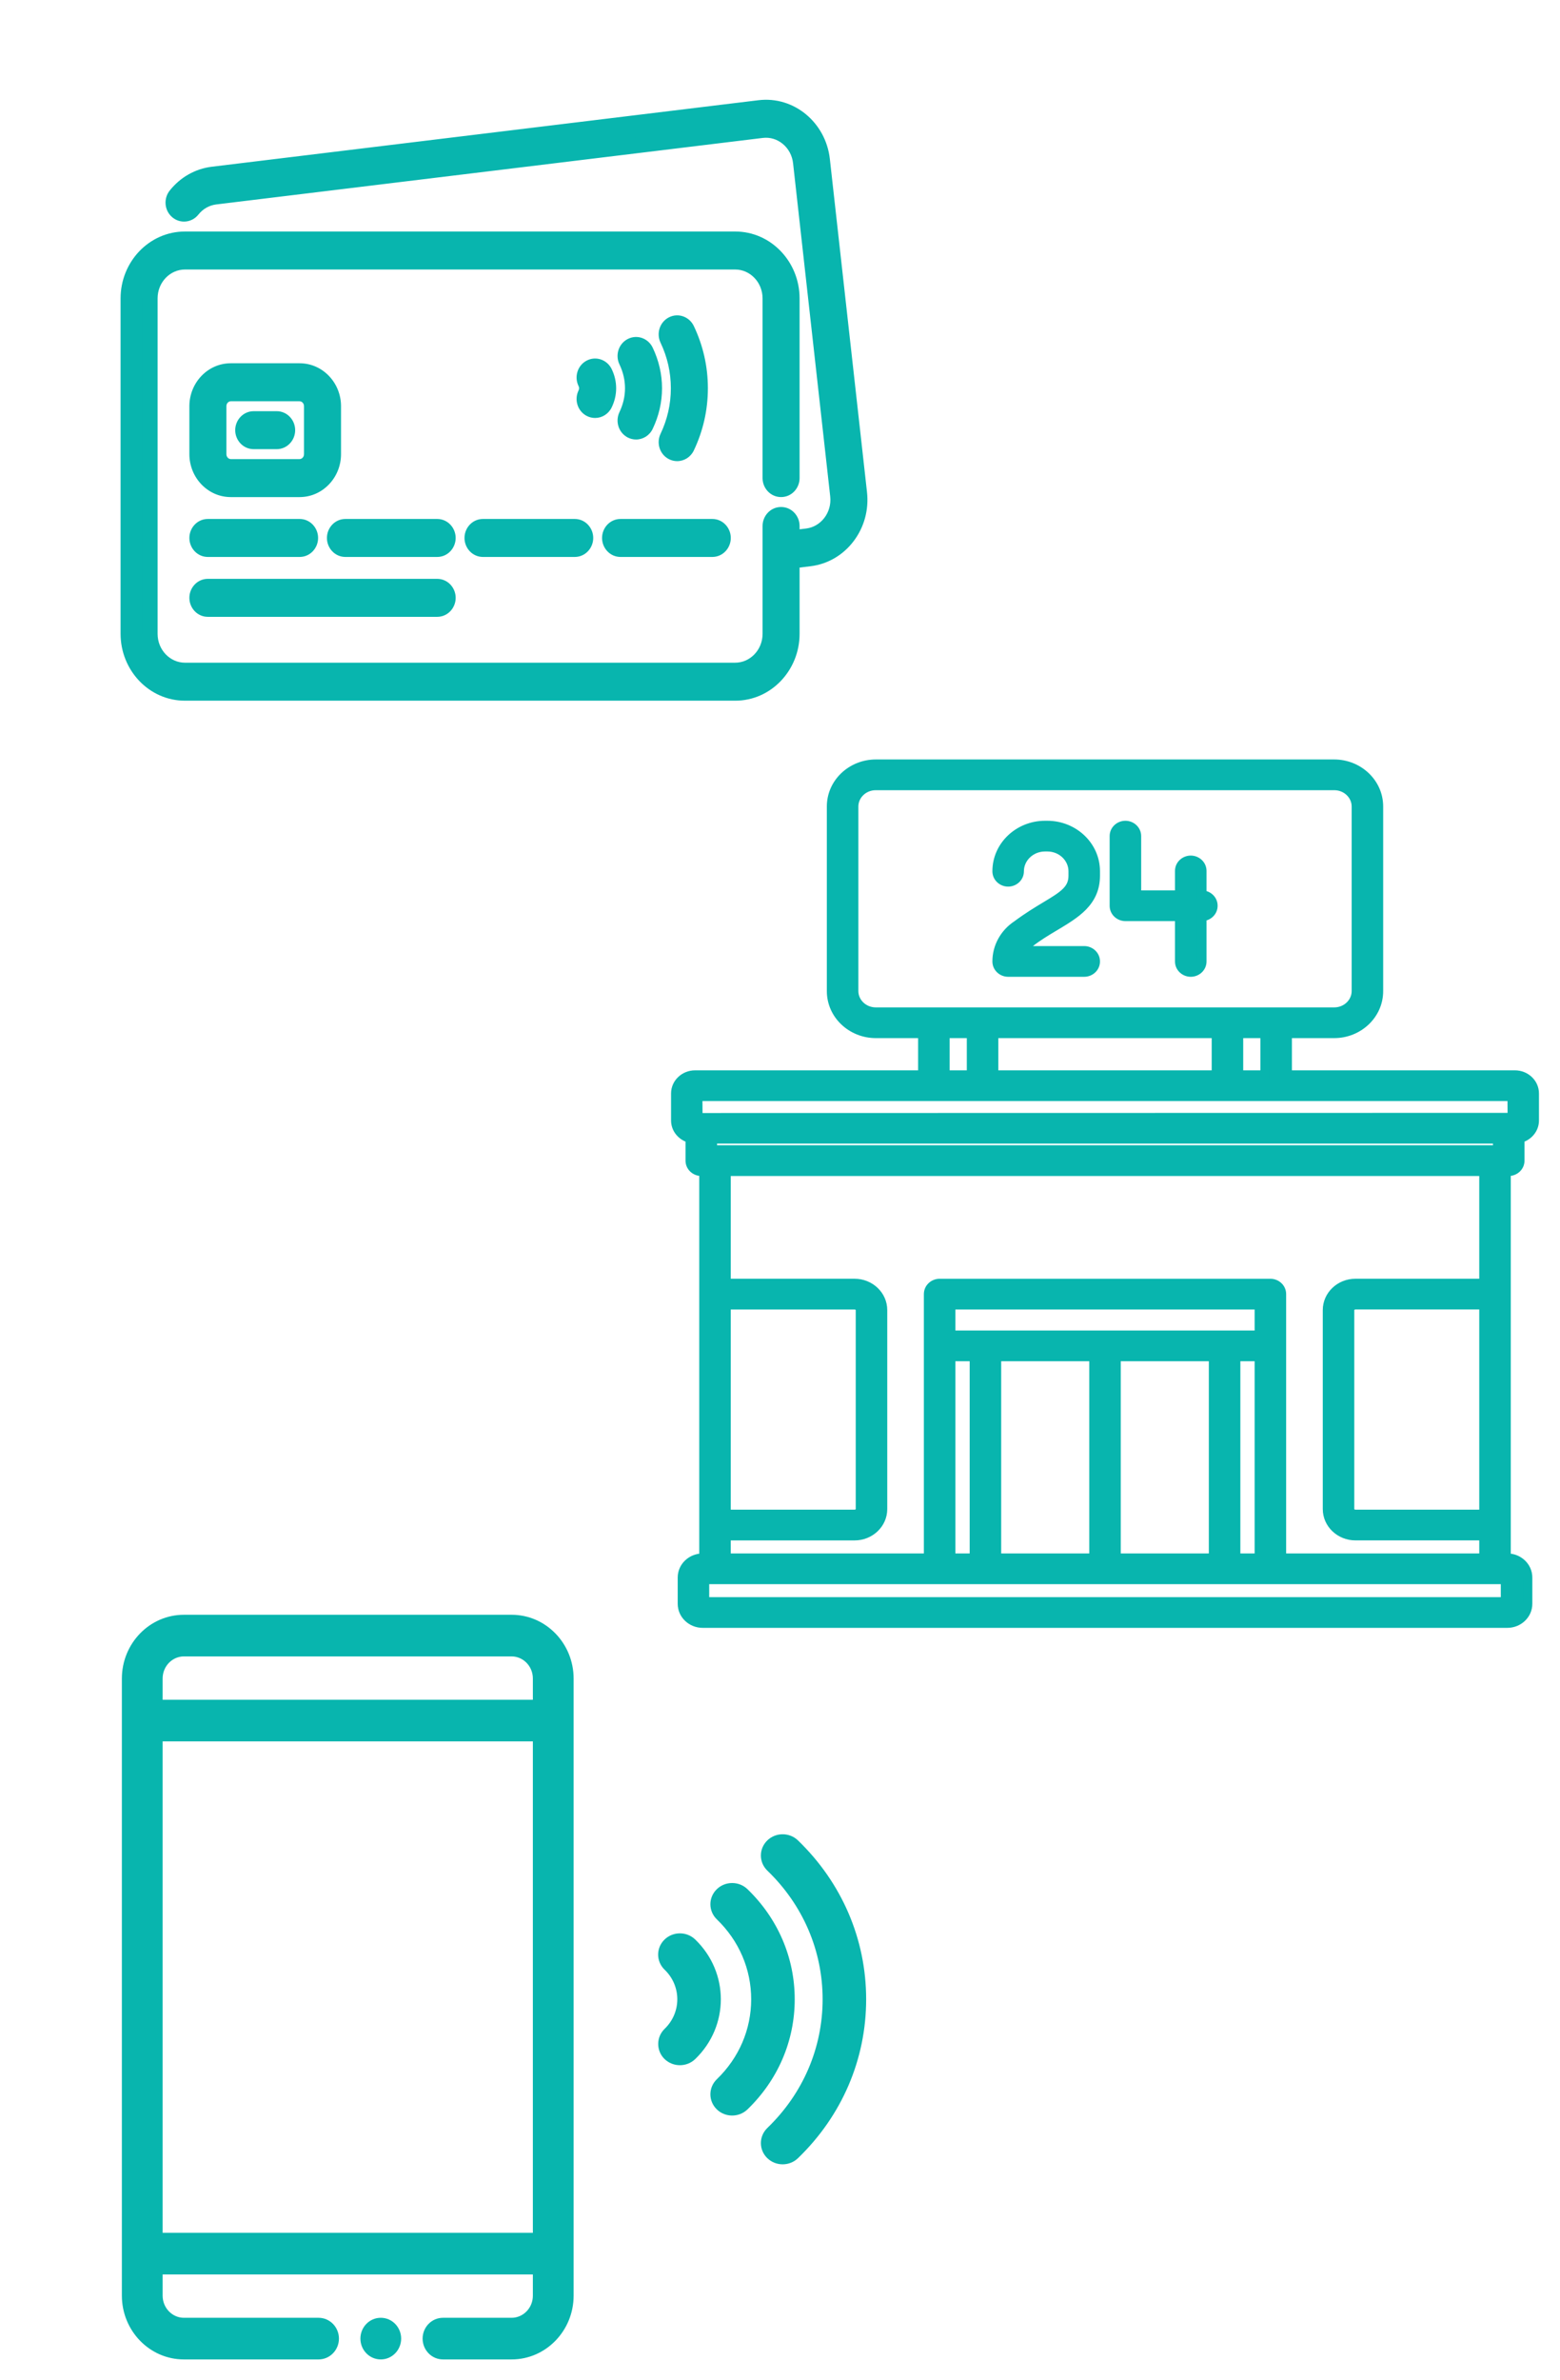
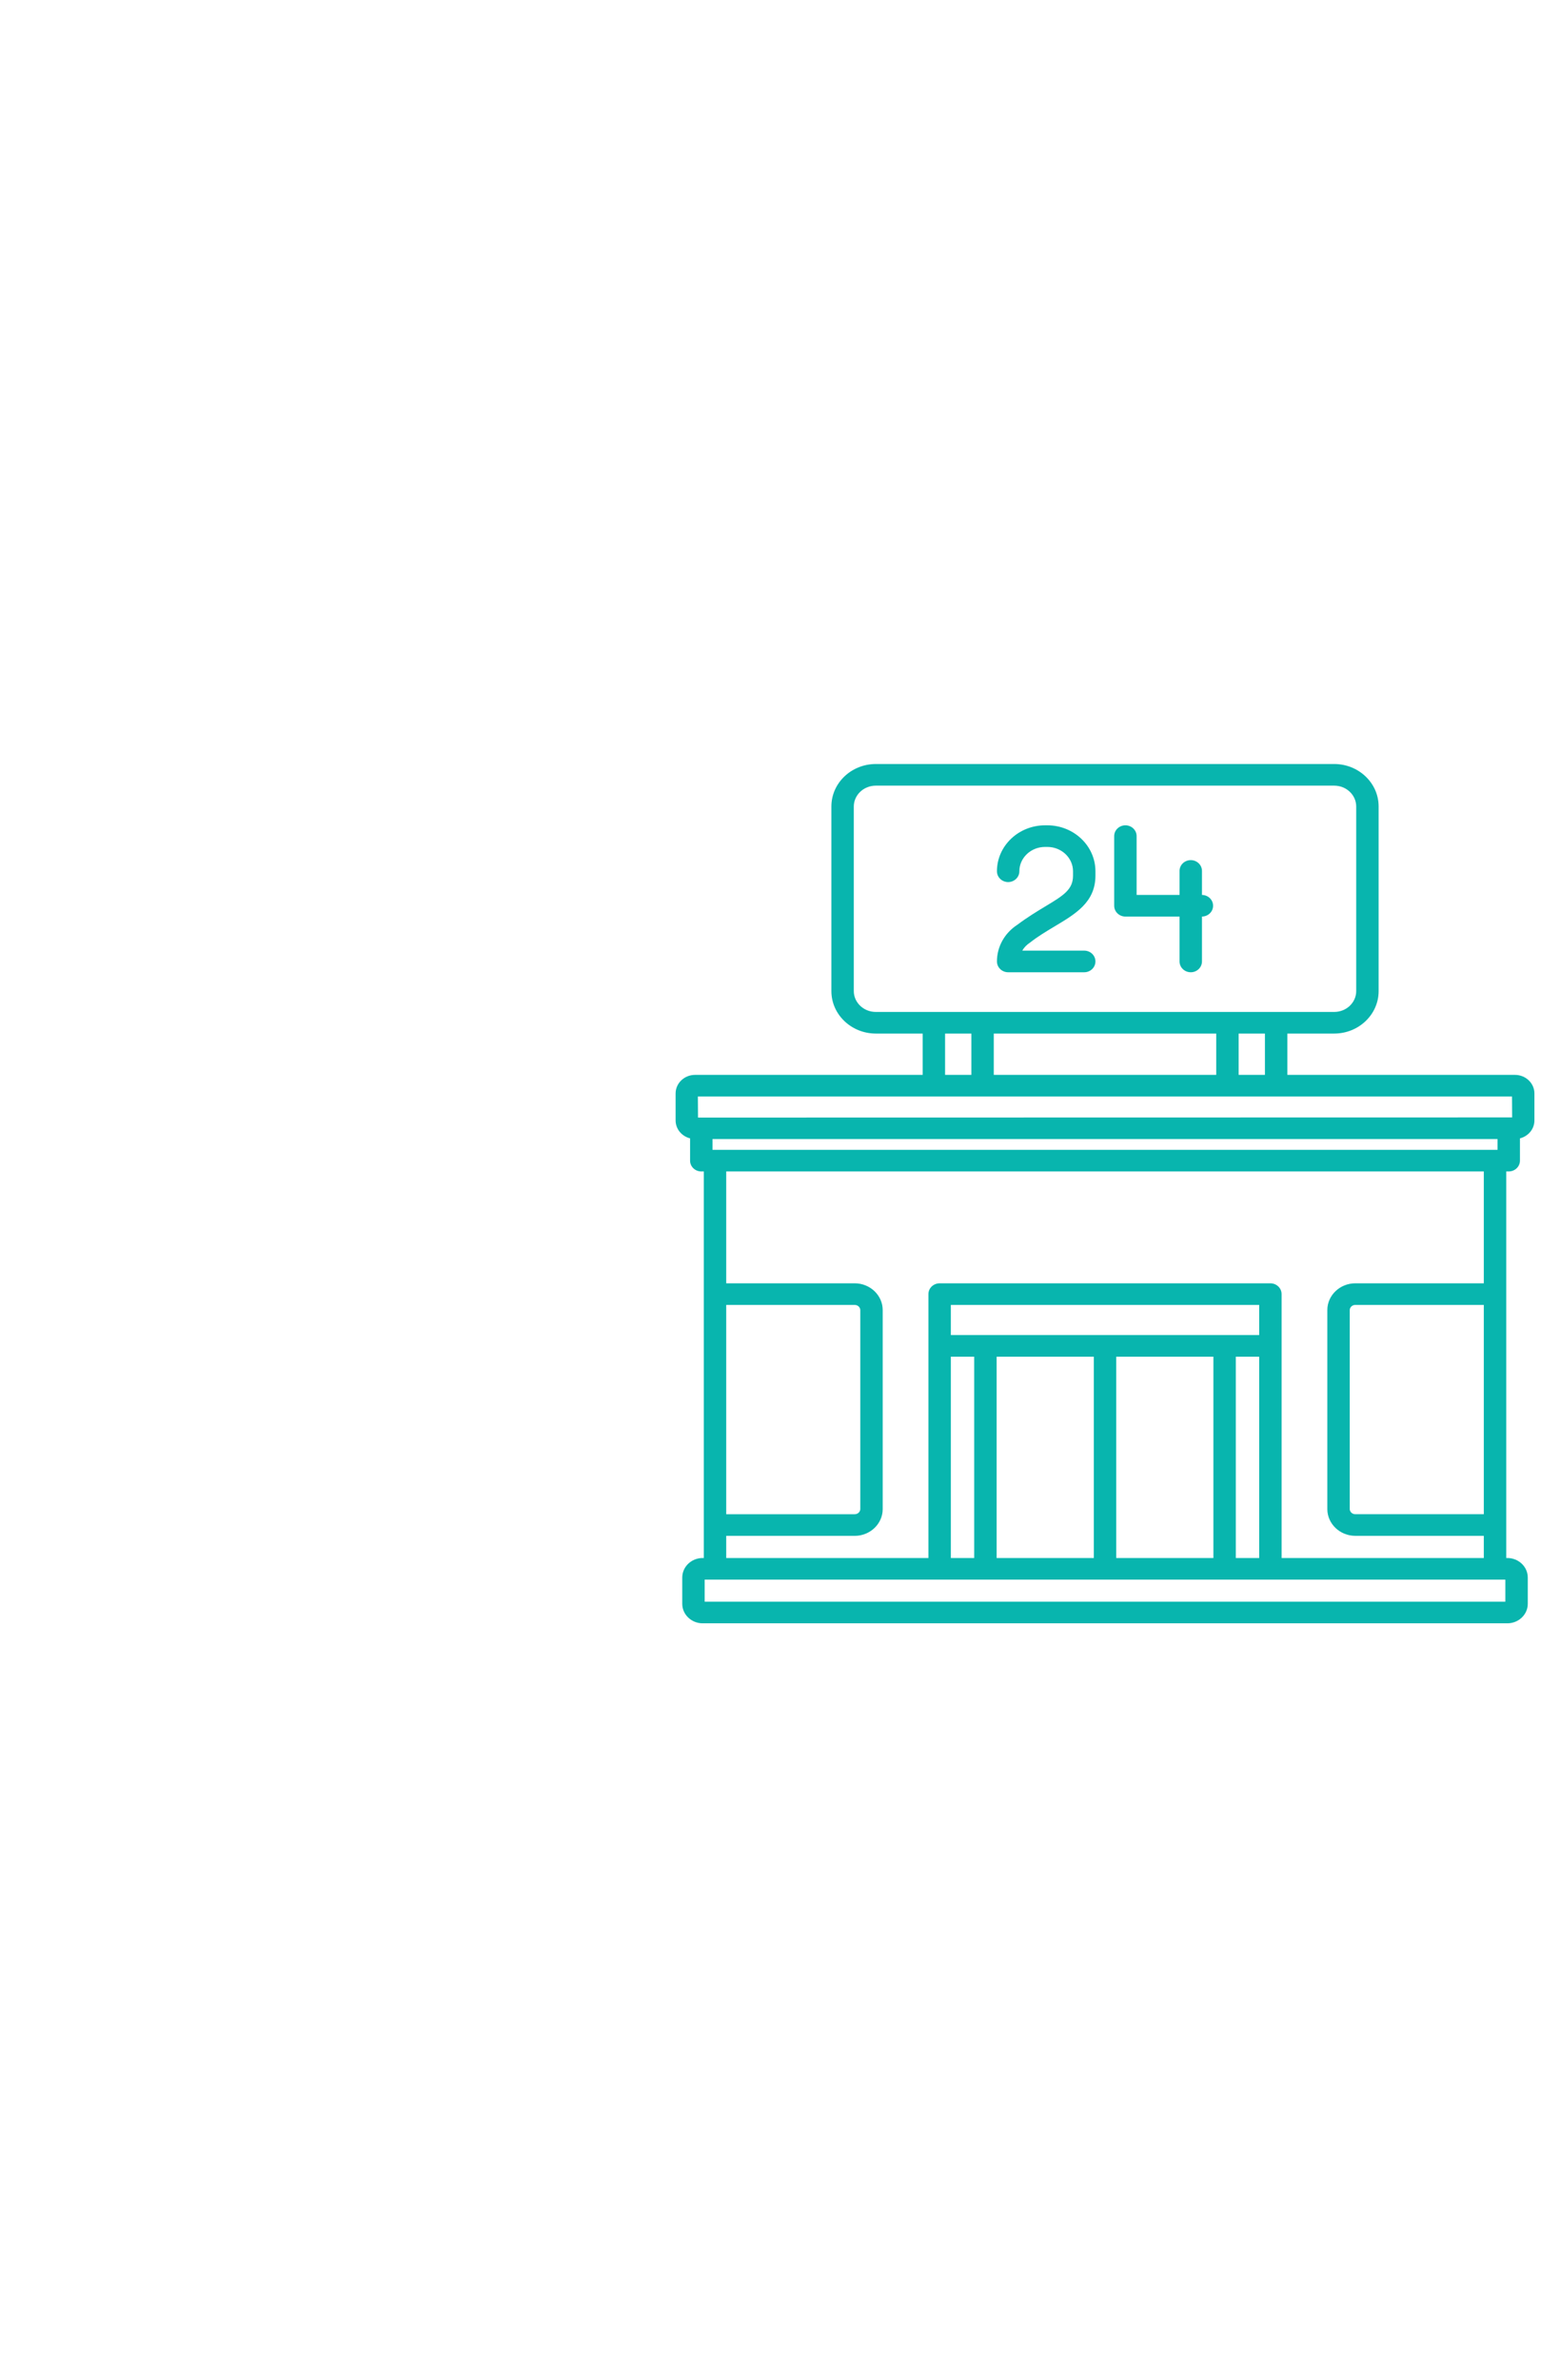
<svg xmlns="http://www.w3.org/2000/svg" width="120" height="183" viewBox="0 0 120 183" fill="none">
  <mask id="mask0_2808_19056" style="mask-type:alpha" maskUnits="userSpaceOnUse" x="8" y="0" width="60" height="61">
-     <rect x="8" y="0.77" width="60" height="60" fill="#D9D9D9" />
-   </mask>
+     </mask>
  <g mask="url(#mask0_2808_19056)">
    <path fill-rule="evenodd" clip-rule="evenodd" d="M66.095 37.898L63.239 12.288C62.961 9.799 60.797 8.011 58.413 8.3L16.369 13.413C15.251 13.549 14.24 14.122 13.522 15.027C13.232 15.393 13.28 15.935 13.631 16.238C13.981 16.541 14.501 16.491 14.791 16.125C15.237 15.563 15.865 15.207 16.56 15.122L58.604 10.01C59.321 9.922 60.028 10.132 60.595 10.6C61.161 11.068 61.519 11.738 61.602 12.487L64.458 38.097C64.631 39.644 63.566 41.048 62.086 41.228L60.907 41.371V40.438C60.907 39.963 60.538 39.578 60.083 39.578C59.627 39.578 59.259 39.963 59.259 40.438V48.726C59.259 50.282 58.046 51.549 56.555 51.549H14.226C12.736 51.549 11.523 50.282 11.523 48.726V22.942C11.523 21.386 12.736 20.119 14.226 20.119H56.555C58.046 20.119 59.258 21.386 59.258 22.942V36.755C59.258 37.23 59.627 37.615 60.083 37.615C60.538 37.615 60.907 37.23 60.907 36.755V22.942C60.907 20.437 58.954 18.399 56.555 18.399H14.226C11.827 18.399 9.875 20.437 9.875 22.942V48.726C9.875 51.231 11.827 53.27 14.226 53.27H56.555C58.954 53.27 60.907 51.231 60.907 48.726V43.104L62.276 42.937C63.431 42.797 64.464 42.195 65.185 41.244C65.906 40.292 66.23 39.104 66.095 37.898ZM15.991 42.219H23.045C23.5 42.219 23.869 41.834 23.869 41.359C23.869 40.883 23.5 40.498 23.045 40.498H15.991C15.536 40.498 15.167 40.883 15.167 41.359C15.167 41.834 15.536 42.219 15.991 42.219ZM33.628 46.823H15.991C15.536 46.823 15.167 46.438 15.167 45.963C15.167 45.488 15.536 45.102 15.991 45.102H33.628C34.083 45.102 34.452 45.488 34.452 45.963C34.452 46.438 34.083 46.823 33.628 46.823ZM33.627 40.498H26.572C26.117 40.498 25.748 40.883 25.748 41.359C25.748 41.834 26.117 42.219 26.572 42.219H33.627C34.082 42.219 34.451 41.834 34.451 41.359C34.451 40.883 34.082 40.498 33.627 40.498ZM37.154 40.498H44.209C44.664 40.498 45.033 40.883 45.033 41.359C45.033 41.834 44.664 42.219 44.209 42.219H37.154C36.699 42.219 36.33 41.834 36.33 41.359C36.33 40.883 36.699 40.498 37.154 40.498ZM46.912 41.359C46.912 41.834 47.281 42.219 47.736 42.219H54.791C55.246 42.219 55.614 41.834 55.614 41.359C55.614 40.883 55.246 40.498 54.791 40.498H47.736C47.281 40.498 46.912 40.883 46.912 41.359ZM23.045 37.616H17.754C16.328 37.616 15.167 36.404 15.167 34.913V31.23C15.167 29.74 16.328 28.528 17.754 28.528H23.045C24.472 28.528 25.633 29.74 25.633 31.23V34.913C25.633 36.404 24.472 37.616 23.045 37.616ZM17.754 30.249C17.236 30.249 16.815 30.689 16.815 31.23L16.815 34.913C16.815 35.455 17.236 35.895 17.754 35.895H23.045C23.564 35.895 23.985 35.455 23.985 34.913V31.23C23.985 30.689 23.564 30.249 23.045 30.249H17.754ZM19.517 33.932H21.281C21.736 33.932 22.105 33.547 22.105 33.072C22.105 32.597 21.736 32.212 21.281 32.212H19.517C19.062 32.212 18.693 32.597 18.693 33.072C18.693 33.547 19.062 33.932 19.517 33.932ZM52.09 34.853C51.966 34.853 51.841 34.824 51.723 34.763C51.316 34.551 51.15 34.035 51.352 33.61C51.917 32.424 52.204 31.159 52.204 29.849C52.204 28.54 51.917 27.274 51.352 26.089C51.15 25.663 51.316 25.147 51.723 24.935C52.131 24.723 52.625 24.896 52.828 25.322C53.507 26.748 53.852 28.271 53.852 29.849C53.852 31.427 53.507 32.95 52.828 34.376C52.684 34.678 52.392 34.853 52.09 34.853ZM48.56 33.099C48.678 33.161 48.804 33.19 48.927 33.19C49.23 33.19 49.521 33.016 49.665 32.714C50.103 31.799 50.325 30.834 50.325 29.849C50.325 28.863 50.103 27.899 49.665 26.983C49.462 26.558 48.967 26.386 48.56 26.598C48.153 26.81 47.987 27.327 48.191 27.752C48.513 28.427 48.677 29.132 48.677 29.849C48.677 30.565 48.513 31.271 48.191 31.945C47.988 32.37 48.153 32.887 48.56 33.099ZM45.776 31.534C45.65 31.534 45.523 31.504 45.403 31.44C44.997 31.224 44.836 30.706 45.042 30.283C45.112 30.14 45.148 29.994 45.148 29.849C45.148 29.705 45.112 29.559 45.042 29.415C44.836 28.992 44.997 28.474 45.403 28.258C45.808 28.042 46.304 28.21 46.511 28.634C46.7 29.022 46.796 29.43 46.796 29.849C46.796 30.268 46.7 30.677 46.511 31.064C46.365 31.362 46.076 31.534 45.776 31.534Z" fill="#08B5AE" />
-     <path d="M63.239 12.288L63.835 12.222V12.221L63.239 12.288ZM66.095 37.898L65.499 37.965V37.965L66.095 37.898ZM58.413 8.3L58.341 7.705L58.341 7.705L58.413 8.3ZM16.369 13.413L16.441 14.009L16.441 14.009L16.369 13.413ZM13.522 15.027L13.992 15.4L13.992 15.4L13.522 15.027ZM13.631 16.238L13.238 16.692L13.238 16.692L13.631 16.238ZM14.791 16.125L15.261 16.498L15.261 16.498L14.791 16.125ZM16.56 15.122L16.632 15.718L16.632 15.718L16.56 15.122ZM58.604 10.01L58.677 10.605L58.677 10.605L58.604 10.01ZM60.595 10.6L60.212 11.062L60.212 11.062L60.595 10.6ZM61.602 12.487L61.006 12.554L61.006 12.554L61.602 12.487ZM64.458 38.097L63.862 38.164V38.164L64.458 38.097ZM62.086 41.228L62.158 41.824L62.158 41.824L62.086 41.228ZM60.907 41.371H60.307V42.049L60.979 41.967L60.907 41.371ZM14.226 18.399L14.226 18.999H14.226V18.399ZM60.907 43.104L60.834 42.508L60.306 42.572V43.104H60.907ZM62.276 42.937L62.349 43.533H62.349L62.276 42.937ZM65.185 41.244L65.663 41.606L65.185 41.244ZM16.815 31.23H16.215H16.815ZM16.815 34.913H17.415H16.815ZM51.723 34.763L52 34.231L52 34.23L51.723 34.763ZM51.352 33.61L51.894 33.868L51.894 33.868L51.352 33.61ZM51.352 26.089L50.811 26.347L50.811 26.347L51.352 26.089ZM51.723 24.935L51.447 24.402L51.447 24.402L51.723 24.935ZM52.828 25.322L53.37 25.064L53.37 25.064L52.828 25.322ZM52.828 34.376L52.286 34.118L52.286 34.118L52.828 34.376ZM48.56 33.099L48.283 33.632L48.283 33.632L48.56 33.099ZM49.665 32.714L50.206 32.973L50.206 32.973L49.665 32.714ZM49.665 26.983L50.206 26.725L50.206 26.725L49.665 26.983ZM48.56 26.598L48.837 27.13L48.837 27.13L48.56 26.598ZM48.191 27.752L47.649 28.011L47.649 28.011L48.191 27.752ZM48.191 31.945L47.649 31.686L47.649 31.687L48.191 31.945ZM45.403 31.44L45.684 30.911L45.684 30.91L45.403 31.44ZM45.042 30.283L45.582 30.546L45.582 30.546L45.042 30.283ZM45.042 29.415L45.582 29.152L45.582 29.152L45.042 29.415ZM45.403 28.258L45.121 27.728L45.121 27.728L45.403 28.258ZM46.511 28.634L47.05 28.371L47.05 28.37L46.511 28.634ZM46.511 31.064L47.05 31.328L47.05 31.327L46.511 31.064ZM62.643 12.354L65.499 37.965L66.692 37.832L63.835 12.222L62.643 12.354ZM58.486 8.896C60.514 8.649 62.399 10.173 62.643 12.354L63.835 12.221C63.523 9.425 61.079 7.372 58.341 7.705L58.486 8.896ZM16.441 14.009L58.486 8.896L58.341 7.705L16.297 12.818L16.441 14.009ZM13.992 15.4C14.615 14.615 15.485 14.125 16.441 14.009L16.297 12.818C15.018 12.973 13.865 13.629 13.052 14.654L13.992 15.4ZM14.023 15.784C13.919 15.694 13.899 15.517 13.992 15.4L13.052 14.654C12.565 15.268 12.642 16.176 13.238 16.692L14.023 15.784ZM14.321 15.752C14.24 15.854 14.112 15.861 14.023 15.784L13.238 16.692C13.851 17.222 14.761 17.127 15.261 16.498L14.321 15.752ZM16.487 14.527C15.632 14.631 14.862 15.07 14.321 15.752L15.261 16.498C15.612 16.056 16.099 15.783 16.632 15.718L16.487 14.527ZM58.532 9.414L16.487 14.527L16.632 15.718L58.677 10.605L58.532 9.414ZM60.977 10.137C60.286 9.567 59.415 9.306 58.532 9.414L58.677 10.605C59.227 10.538 59.77 10.697 60.212 11.062L60.977 10.137ZM62.198 12.421C62.098 11.521 61.666 10.707 60.977 10.137L60.212 11.062C60.655 11.428 60.939 11.955 61.006 12.554L62.198 12.421ZM65.055 38.031L62.198 12.421L61.006 12.554L63.862 38.164L65.055 38.031ZM62.158 41.824C63.989 41.601 65.261 39.88 65.055 38.031L63.862 38.164C64.001 39.407 63.144 40.495 62.013 40.632L62.158 41.824ZM60.979 41.967L62.158 41.824L62.013 40.632L60.834 40.776L60.979 41.967ZM60.307 40.438V41.371H61.507V40.438H60.307ZM60.083 40.178C60.182 40.178 60.307 40.27 60.307 40.438H61.507C61.507 39.657 60.893 38.978 60.083 38.978V40.178ZM59.859 40.438C59.859 40.27 59.983 40.178 60.083 40.178V38.978C59.272 38.978 58.659 39.657 58.659 40.438H59.859ZM59.859 48.726V40.438H58.659V48.726H59.859ZM56.555 52.149C58.401 52.149 59.859 50.589 59.859 48.726H58.659C58.659 49.976 57.69 50.949 56.555 50.949V52.149ZM14.226 52.149H56.555V50.949H14.226V52.149ZM10.923 48.726C10.923 50.589 12.38 52.149 14.226 52.149V50.949C13.091 50.949 12.123 49.976 12.123 48.726H10.923ZM10.923 22.942V48.726H12.123V22.942H10.923ZM14.226 19.52C12.38 19.52 10.923 21.079 10.923 22.942H12.123C12.123 21.693 13.091 20.72 14.226 20.72V19.52ZM56.555 19.52H14.226V20.72H56.555V19.52ZM59.858 22.942C59.858 21.079 58.401 19.52 56.555 19.52V20.72C57.69 20.72 58.658 21.693 58.658 22.942H59.858ZM59.858 36.755V22.942H58.658V36.755H59.858ZM60.083 37.015C59.983 37.015 59.858 36.923 59.858 36.755H58.658C58.658 37.537 59.272 38.215 60.083 38.215V37.015ZM60.306 36.755C60.306 36.923 60.182 37.015 60.083 37.015V38.215C60.893 38.215 61.507 37.537 61.507 36.755H60.306ZM60.306 22.942V36.755H61.507V22.942H60.306ZM56.555 18.999C58.599 18.999 60.306 20.744 60.306 22.942H61.507C61.507 20.13 59.31 17.799 56.555 17.799V18.999ZM14.226 18.999H56.555V17.799H14.226V18.999ZM10.475 22.942C10.475 20.744 12.183 18.999 14.226 18.999L14.226 17.799C11.472 17.799 9.275 20.13 9.275 22.942H10.475ZM10.475 48.726V22.942H9.275V48.726H10.475ZM14.226 52.669C12.183 52.669 10.475 50.925 10.475 48.726H9.275C9.275 51.538 11.472 53.87 14.226 53.87V52.669ZM56.555 52.669H14.226V53.87H56.555V52.669ZM60.306 48.726C60.306 50.925 58.599 52.669 56.555 52.669V53.87C59.31 53.87 61.507 51.538 61.507 48.726H60.306ZM60.306 43.104V48.726H61.507V43.104H60.306ZM62.204 42.342L60.834 42.508L60.979 43.699L62.349 43.533L62.204 42.342ZM64.707 40.881C64.081 41.707 63.192 42.221 62.204 42.342L62.349 43.533C63.669 43.372 64.847 42.683 65.663 41.606L64.707 40.881ZM65.499 37.965C65.617 39.02 65.334 40.054 64.707 40.881L65.663 41.606C66.479 40.53 66.843 39.187 66.692 37.832L65.499 37.965ZM23.045 41.619H15.991V42.819H23.045V41.619ZM23.269 41.359C23.269 41.527 23.145 41.619 23.045 41.619V42.819C23.856 42.819 24.469 42.141 24.469 41.359H23.269ZM23.045 41.098C23.145 41.098 23.269 41.19 23.269 41.359H24.469C24.469 40.577 23.856 39.898 23.045 39.898V41.098ZM15.991 41.098H23.045V39.898H15.991V41.098ZM15.767 41.359C15.767 41.19 15.891 41.098 15.991 41.098V39.898C15.18 39.898 14.567 40.577 14.567 41.359H15.767ZM15.991 41.619C15.891 41.619 15.767 41.527 15.767 41.359H14.567C14.567 42.141 15.18 42.819 15.991 42.819V41.619ZM15.991 47.423H33.628V46.223H15.991V47.423ZM14.567 45.963C14.567 46.745 15.18 47.423 15.991 47.423V46.223C15.891 46.223 15.767 46.131 15.767 45.963H14.567ZM15.991 44.502C15.18 44.502 14.567 45.181 14.567 45.963H15.767C15.767 45.794 15.891 45.702 15.991 45.702V44.502ZM33.628 44.502H15.991V45.702H33.628V44.502ZM35.052 45.963C35.052 45.181 34.438 44.502 33.628 44.502V45.702C33.727 45.702 33.852 45.794 33.852 45.963H35.052ZM33.628 47.423C34.438 47.423 35.052 46.745 35.052 45.963H33.852C33.852 46.131 33.727 46.223 33.628 46.223V47.423ZM26.572 41.098H33.627V39.898H26.572V41.098ZM26.348 41.359C26.348 41.19 26.473 41.098 26.572 41.098V39.898C25.762 39.898 25.148 40.577 25.148 41.359H26.348ZM26.572 41.619C26.473 41.619 26.348 41.527 26.348 41.359H25.148C25.148 42.141 25.762 42.819 26.572 42.819V41.619ZM33.627 41.619H26.572V42.819H33.627V41.619ZM33.851 41.359C33.851 41.527 33.727 41.619 33.627 41.619V42.819C34.438 42.819 35.051 42.141 35.051 41.359H33.851ZM33.627 41.098C33.727 41.098 33.851 41.19 33.851 41.359H35.051C35.051 40.577 34.438 39.898 33.627 39.898V41.098ZM44.209 39.898H37.154V41.098H44.209V39.898ZM45.633 41.359C45.633 40.577 45.019 39.898 44.209 39.898V41.098C44.308 41.098 44.433 41.19 44.433 41.359H45.633ZM44.209 42.819C45.019 42.819 45.633 42.141 45.633 41.359H44.433C44.433 41.527 44.308 41.619 44.209 41.619V42.819ZM37.154 42.819H44.209V41.619H37.154V42.819ZM35.73 41.359C35.73 42.141 36.343 42.819 37.154 42.819V41.619C37.055 41.619 36.93 41.527 36.93 41.359H35.73ZM37.154 39.898C36.343 39.898 35.73 40.577 35.73 41.359H36.93C36.93 41.19 37.055 41.098 37.154 41.098V39.898ZM47.736 41.619C47.636 41.619 47.512 41.527 47.512 41.359H46.312C46.312 42.141 46.925 42.819 47.736 42.819V41.619ZM54.791 41.619H47.736V42.819H54.791V41.619ZM55.014 41.359C55.014 41.527 54.89 41.619 54.791 41.619V42.819C55.601 42.819 56.215 42.141 56.215 41.359H55.014ZM54.791 41.098C54.89 41.098 55.014 41.19 55.014 41.359H56.215C56.215 40.577 55.601 39.898 54.791 39.898V41.098ZM47.736 41.098H54.791V39.898H47.736V41.098ZM47.512 41.359C47.512 41.19 47.636 41.098 47.736 41.098V39.898C46.925 39.898 46.312 40.577 46.312 41.359H47.512ZM17.754 38.216H23.045V37.016H17.754V38.216ZM14.567 34.913C14.567 36.71 15.972 38.216 17.754 38.216V37.016C16.683 37.016 15.767 36.097 15.767 34.913H14.567ZM14.567 31.23V34.913H15.767V31.23H14.567ZM17.754 27.928C15.972 27.928 14.567 29.434 14.567 31.23H15.767C15.767 30.047 16.683 29.128 17.754 29.128V27.928ZM23.045 27.928H17.754V29.128H23.045V27.928ZM26.233 31.23C26.233 29.434 24.828 27.928 23.045 27.928V29.128C24.117 29.128 25.033 30.047 25.033 31.23H26.233ZM26.233 34.913V31.23H25.033V34.913H26.233ZM23.045 38.216C24.828 38.216 26.233 36.71 26.233 34.913H25.033C25.033 36.097 24.117 37.016 23.045 37.016V38.216ZM17.415 31.23C17.415 30.996 17.592 30.849 17.754 30.849V29.649C16.881 29.649 16.215 30.383 16.215 31.23H17.415ZM17.415 34.913L17.415 31.23H16.215L16.215 34.913H17.415ZM17.754 35.295C17.592 35.295 17.415 35.148 17.415 34.913H16.215C16.215 35.761 16.881 36.495 17.754 36.495V35.295ZM23.045 35.295H17.754V36.495H23.045V35.295ZM23.385 34.913C23.385 35.148 23.208 35.295 23.045 35.295V36.495C23.919 36.495 24.585 35.761 24.585 34.913H23.385ZM23.385 31.23V34.913H24.585V31.23H23.385ZM23.045 30.849C23.208 30.849 23.385 30.996 23.385 31.23H24.585C24.585 30.382 23.919 29.649 23.045 29.649V30.849ZM17.754 30.849H23.045V29.649H17.754V30.849ZM21.281 33.333H19.517V34.532H21.281V33.333ZM21.505 33.072C21.505 33.241 21.381 33.333 21.281 33.333V34.532C22.092 34.532 22.705 33.854 22.705 33.072H21.505ZM21.281 32.812C21.381 32.812 21.505 32.904 21.505 33.072H22.705C22.705 32.29 22.092 31.612 21.281 31.612V32.812ZM19.517 32.812H21.281V31.612H19.517V32.812ZM19.293 33.072C19.293 32.904 19.418 32.812 19.517 32.812V31.612C18.707 31.612 18.093 32.29 18.093 33.072H19.293ZM19.517 33.333C19.418 33.333 19.293 33.241 19.293 33.072H18.093C18.093 33.854 18.707 34.532 19.517 34.532V33.333ZM51.447 35.295C51.651 35.402 51.871 35.453 52.09 35.453V34.253C52.061 34.253 52.031 34.247 52 34.231L51.447 35.295ZM50.811 33.351C50.475 34.056 50.74 34.928 51.447 35.295L52 34.23C51.891 34.174 51.825 34.014 51.894 33.868L50.811 33.351ZM51.604 29.849C51.604 31.069 51.338 32.246 50.811 33.352L51.894 33.868C52.498 32.601 52.804 31.248 52.804 29.849H51.604ZM50.811 26.347C51.338 27.452 51.604 28.629 51.604 29.849H52.804C52.804 28.45 52.498 27.097 51.894 25.831L50.811 26.347ZM51.447 24.402C50.74 24.77 50.475 25.642 50.811 26.347L51.894 25.831C51.824 25.684 51.892 25.523 52 25.467L51.447 24.402ZM53.37 25.064C53.027 24.346 52.169 24.027 51.447 24.402L52 25.467C52.092 25.419 52.223 25.447 52.286 25.58L53.37 25.064ZM54.452 29.849C54.452 28.182 54.087 26.57 53.37 25.064L52.286 25.58C52.927 26.925 53.252 28.36 53.252 29.849H54.452ZM53.37 34.634C54.087 33.127 54.452 31.516 54.452 29.849H53.252C53.252 31.337 52.927 32.772 52.286 34.118L53.37 34.634ZM52.09 35.453C52.625 35.453 53.127 35.144 53.37 34.634L52.286 34.118C52.241 34.213 52.16 34.253 52.09 34.253V35.453ZM48.927 32.59C48.899 32.59 48.869 32.584 48.837 32.567L48.283 33.632C48.488 33.738 48.708 33.79 48.927 33.79V32.59ZM49.124 32.455C49.079 32.55 48.997 32.59 48.927 32.59V33.79C49.462 33.79 49.963 33.482 50.206 32.973L49.124 32.455ZM49.725 29.849C49.725 30.742 49.524 31.618 49.124 32.455L50.206 32.973C50.681 31.979 50.925 30.927 50.925 29.849H49.725ZM49.124 27.242C49.524 28.079 49.725 28.955 49.725 29.849H50.925C50.925 28.771 50.681 27.718 50.206 26.725L49.124 27.242ZM48.837 27.13C48.93 27.082 49.06 27.109 49.124 27.242L50.206 26.725C49.863 26.007 49.005 25.689 48.282 26.066L48.837 27.13ZM48.732 27.494C48.662 27.347 48.729 27.186 48.837 27.13L48.282 26.066C47.576 26.434 47.313 27.307 47.649 28.011L48.732 27.494ZM49.277 29.849C49.277 29.039 49.092 28.245 48.732 27.493L47.649 28.011C47.935 28.608 48.077 29.226 48.077 29.849H49.277ZM48.732 32.204C49.092 31.452 49.277 30.659 49.277 29.849H48.077C48.077 30.472 47.935 31.089 47.649 31.686L48.732 32.204ZM48.837 32.567C48.729 32.511 48.662 32.35 48.732 32.204L47.649 31.687C47.313 32.391 47.577 33.263 48.283 33.632L48.837 32.567ZM45.121 31.97C45.329 32.081 45.553 32.134 45.776 32.134V30.934C45.747 30.934 45.716 30.927 45.684 30.911L45.121 31.97ZM44.503 30.02C44.161 30.721 44.418 31.596 45.121 31.97L45.684 30.91C45.576 30.853 45.511 30.691 45.582 30.546L44.503 30.02ZM44.548 29.849C44.548 29.893 44.538 29.95 44.503 30.02L45.582 30.546C45.688 30.329 45.748 30.094 45.748 29.849H44.548ZM44.503 29.678C44.538 29.748 44.548 29.805 44.548 29.849H45.748C45.748 29.604 45.688 29.369 45.582 29.152L44.503 29.678ZM45.121 27.728C44.418 28.102 44.161 28.977 44.503 29.678L45.582 29.152C45.511 29.007 45.576 28.845 45.684 28.788L45.121 27.728ZM47.05 28.37C46.701 27.656 45.839 27.346 45.121 27.728L45.684 28.788C45.777 28.738 45.907 28.765 45.972 28.897L47.05 28.37ZM47.396 29.849C47.396 29.336 47.278 28.838 47.05 28.371L45.972 28.897C46.122 29.205 46.196 29.524 46.196 29.849H47.396ZM47.05 31.327C47.278 30.86 47.396 30.362 47.396 29.849H46.196C46.196 30.174 46.122 30.493 45.972 30.801L47.05 31.327ZM45.776 32.134C46.307 32.134 46.804 31.831 47.05 31.328L45.972 30.801C45.926 30.894 45.845 30.934 45.776 30.934V32.134Z" fill="#08B5AE" />
+     <path d="M63.239 12.288L63.835 12.222V12.221L63.239 12.288ZM66.095 37.898L65.499 37.965V37.965L66.095 37.898ZM58.413 8.3L58.341 7.705L58.341 7.705L58.413 8.3ZM16.369 13.413L16.441 14.009L16.441 14.009L16.369 13.413ZM13.522 15.027L13.992 15.4L13.992 15.4L13.522 15.027ZM13.631 16.238L13.238 16.692L13.238 16.692L13.631 16.238ZM14.791 16.125L15.261 16.498L15.261 16.498L14.791 16.125ZM16.56 15.122L16.632 15.718L16.632 15.718L16.56 15.122ZM58.604 10.01L58.677 10.605L58.677 10.605L58.604 10.01ZM60.595 10.6L60.212 11.062L60.212 11.062L60.595 10.6ZM61.602 12.487L61.006 12.554L61.006 12.554L61.602 12.487ZM64.458 38.097L63.862 38.164V38.164L64.458 38.097ZM62.086 41.228L62.158 41.824L62.158 41.824L62.086 41.228ZM60.907 41.371H60.307V42.049L60.979 41.967L60.907 41.371ZM14.226 18.399L14.226 18.999H14.226V18.399ZM60.907 43.104L60.834 42.508L60.306 42.572V43.104H60.907ZM62.276 42.937L62.349 43.533H62.349L62.276 42.937ZM65.185 41.244L65.663 41.606L65.185 41.244ZM16.815 31.23H16.215H16.815ZM16.815 34.913H17.415H16.815ZM51.723 34.763L52 34.231L52 34.23L51.723 34.763ZM51.352 33.61L51.894 33.868L51.894 33.868L51.352 33.61ZM51.352 26.089L50.811 26.347L50.811 26.347L51.352 26.089ZM51.723 24.935L51.447 24.402L51.447 24.402L51.723 24.935ZM52.828 25.322L53.37 25.064L53.37 25.064L52.828 25.322ZM52.828 34.376L52.286 34.118L52.286 34.118L52.828 34.376ZM48.56 33.099L48.283 33.632L48.283 33.632L48.56 33.099ZM49.665 32.714L50.206 32.973L50.206 32.973L49.665 32.714ZM49.665 26.983L50.206 26.725L50.206 26.725L49.665 26.983ZM48.56 26.598L48.837 27.13L48.837 27.13L48.56 26.598ZM48.191 27.752L47.649 28.011L47.649 28.011L48.191 27.752ZM48.191 31.945L47.649 31.686L47.649 31.687L48.191 31.945ZM45.403 31.44L45.684 30.911L45.684 30.91L45.403 31.44ZM45.042 30.283L45.582 30.546L45.582 30.546L45.042 30.283ZM45.042 29.415L45.582 29.152L45.582 29.152L45.042 29.415ZM45.403 28.258L45.121 27.728L45.121 27.728L45.403 28.258ZM46.511 28.634L47.05 28.371L47.05 28.37L46.511 28.634ZM46.511 31.064L47.05 31.328L47.05 31.327L46.511 31.064ZM62.643 12.354L65.499 37.965L66.692 37.832L63.835 12.222L62.643 12.354ZM58.486 8.896C60.514 8.649 62.399 10.173 62.643 12.354L63.835 12.221C63.523 9.425 61.079 7.372 58.341 7.705L58.486 8.896ZM16.441 14.009L58.486 8.896L58.341 7.705L16.297 12.818L16.441 14.009ZM13.992 15.4C14.615 14.615 15.485 14.125 16.441 14.009L16.297 12.818C15.018 12.973 13.865 13.629 13.052 14.654L13.992 15.4ZM14.023 15.784C13.919 15.694 13.899 15.517 13.992 15.4L13.052 14.654C12.565 15.268 12.642 16.176 13.238 16.692L14.023 15.784ZM14.321 15.752C14.24 15.854 14.112 15.861 14.023 15.784L13.238 16.692C13.851 17.222 14.761 17.127 15.261 16.498L14.321 15.752ZM16.487 14.527C15.632 14.631 14.862 15.07 14.321 15.752L15.261 16.498C15.612 16.056 16.099 15.783 16.632 15.718L16.487 14.527ZM58.532 9.414L16.487 14.527L16.632 15.718L58.677 10.605L58.532 9.414ZM60.977 10.137C60.286 9.567 59.415 9.306 58.532 9.414L58.677 10.605C59.227 10.538 59.77 10.697 60.212 11.062L60.977 10.137ZM62.198 12.421C62.098 11.521 61.666 10.707 60.977 10.137L60.212 11.062C60.655 11.428 60.939 11.955 61.006 12.554L62.198 12.421ZM65.055 38.031L62.198 12.421L61.006 12.554L63.862 38.164L65.055 38.031ZM62.158 41.824C63.989 41.601 65.261 39.88 65.055 38.031L63.862 38.164C64.001 39.407 63.144 40.495 62.013 40.632L62.158 41.824ZM60.979 41.967L62.158 41.824L62.013 40.632L60.834 40.776L60.979 41.967ZM60.307 40.438V41.371H61.507V40.438H60.307ZM60.083 40.178C60.182 40.178 60.307 40.27 60.307 40.438H61.507C61.507 39.657 60.893 38.978 60.083 38.978V40.178ZM59.859 40.438C59.859 40.27 59.983 40.178 60.083 40.178V38.978C59.272 38.978 58.659 39.657 58.659 40.438H59.859ZM59.859 48.726V40.438H58.659V48.726H59.859ZM56.555 52.149C58.401 52.149 59.859 50.589 59.859 48.726H58.659C58.659 49.976 57.69 50.949 56.555 50.949V52.149ZM14.226 52.149H56.555V50.949H14.226V52.149ZM10.923 48.726C10.923 50.589 12.38 52.149 14.226 52.149V50.949C13.091 50.949 12.123 49.976 12.123 48.726H10.923ZM10.923 22.942V48.726H12.123V22.942H10.923ZM14.226 19.52C12.38 19.52 10.923 21.079 10.923 22.942H12.123C12.123 21.693 13.091 20.72 14.226 20.72V19.52M56.555 19.52H14.226V20.72H56.555V19.52ZM59.858 22.942C59.858 21.079 58.401 19.52 56.555 19.52V20.72C57.69 20.72 58.658 21.693 58.658 22.942H59.858ZM59.858 36.755V22.942H58.658V36.755H59.858ZM60.083 37.015C59.983 37.015 59.858 36.923 59.858 36.755H58.658C58.658 37.537 59.272 38.215 60.083 38.215V37.015ZM60.306 36.755C60.306 36.923 60.182 37.015 60.083 37.015V38.215C60.893 38.215 61.507 37.537 61.507 36.755H60.306ZM60.306 22.942V36.755H61.507V22.942H60.306ZM56.555 18.999C58.599 18.999 60.306 20.744 60.306 22.942H61.507C61.507 20.13 59.31 17.799 56.555 17.799V18.999ZM14.226 18.999H56.555V17.799H14.226V18.999ZM10.475 22.942C10.475 20.744 12.183 18.999 14.226 18.999L14.226 17.799C11.472 17.799 9.275 20.13 9.275 22.942H10.475ZM10.475 48.726V22.942H9.275V48.726H10.475ZM14.226 52.669C12.183 52.669 10.475 50.925 10.475 48.726H9.275C9.275 51.538 11.472 53.87 14.226 53.87V52.669ZM56.555 52.669H14.226V53.87H56.555V52.669ZM60.306 48.726C60.306 50.925 58.599 52.669 56.555 52.669V53.87C59.31 53.87 61.507 51.538 61.507 48.726H60.306ZM60.306 43.104V48.726H61.507V43.104H60.306ZM62.204 42.342L60.834 42.508L60.979 43.699L62.349 43.533L62.204 42.342ZM64.707 40.881C64.081 41.707 63.192 42.221 62.204 42.342L62.349 43.533C63.669 43.372 64.847 42.683 65.663 41.606L64.707 40.881ZM65.499 37.965C65.617 39.02 65.334 40.054 64.707 40.881L65.663 41.606C66.479 40.53 66.843 39.187 66.692 37.832L65.499 37.965ZM23.045 41.619H15.991V42.819H23.045V41.619ZM23.269 41.359C23.269 41.527 23.145 41.619 23.045 41.619V42.819C23.856 42.819 24.469 42.141 24.469 41.359H23.269ZM23.045 41.098C23.145 41.098 23.269 41.19 23.269 41.359H24.469C24.469 40.577 23.856 39.898 23.045 39.898V41.098ZM15.991 41.098H23.045V39.898H15.991V41.098ZM15.767 41.359C15.767 41.19 15.891 41.098 15.991 41.098V39.898C15.18 39.898 14.567 40.577 14.567 41.359H15.767ZM15.991 41.619C15.891 41.619 15.767 41.527 15.767 41.359H14.567C14.567 42.141 15.18 42.819 15.991 42.819V41.619ZM15.991 47.423H33.628V46.223H15.991V47.423ZM14.567 45.963C14.567 46.745 15.18 47.423 15.991 47.423V46.223C15.891 46.223 15.767 46.131 15.767 45.963H14.567ZM15.991 44.502C15.18 44.502 14.567 45.181 14.567 45.963H15.767C15.767 45.794 15.891 45.702 15.991 45.702V44.502ZM33.628 44.502H15.991V45.702H33.628V44.502ZM35.052 45.963C35.052 45.181 34.438 44.502 33.628 44.502V45.702C33.727 45.702 33.852 45.794 33.852 45.963H35.052ZM33.628 47.423C34.438 47.423 35.052 46.745 35.052 45.963H33.852C33.852 46.131 33.727 46.223 33.628 46.223V47.423ZM26.572 41.098H33.627V39.898H26.572V41.098ZM26.348 41.359C26.348 41.19 26.473 41.098 26.572 41.098V39.898C25.762 39.898 25.148 40.577 25.148 41.359H26.348ZM26.572 41.619C26.473 41.619 26.348 41.527 26.348 41.359H25.148C25.148 42.141 25.762 42.819 26.572 42.819V41.619ZM33.627 41.619H26.572V42.819H33.627V41.619ZM33.851 41.359C33.851 41.527 33.727 41.619 33.627 41.619V42.819C34.438 42.819 35.051 42.141 35.051 41.359H33.851ZM33.627 41.098C33.727 41.098 33.851 41.19 33.851 41.359H35.051C35.051 40.577 34.438 39.898 33.627 39.898V41.098ZM44.209 39.898H37.154V41.098H44.209V39.898ZM45.633 41.359C45.633 40.577 45.019 39.898 44.209 39.898V41.098C44.308 41.098 44.433 41.19 44.433 41.359H45.633ZM44.209 42.819C45.019 42.819 45.633 42.141 45.633 41.359H44.433C44.433 41.527 44.308 41.619 44.209 41.619V42.819ZM37.154 42.819H44.209V41.619H37.154V42.819ZM35.73 41.359C35.73 42.141 36.343 42.819 37.154 42.819V41.619C37.055 41.619 36.93 41.527 36.93 41.359H35.73ZM37.154 39.898C36.343 39.898 35.73 40.577 35.73 41.359H36.93C36.93 41.19 37.055 41.098 37.154 41.098V39.898ZM47.736 41.619C47.636 41.619 47.512 41.527 47.512 41.359H46.312C46.312 42.141 46.925 42.819 47.736 42.819V41.619ZM54.791 41.619H47.736V42.819H54.791V41.619ZM55.014 41.359C55.014 41.527 54.89 41.619 54.791 41.619V42.819C55.601 42.819 56.215 42.141 56.215 41.359H55.014ZM54.791 41.098C54.89 41.098 55.014 41.19 55.014 41.359H56.215C56.215 40.577 55.601 39.898 54.791 39.898V41.098ZM47.736 41.098H54.791V39.898H47.736V41.098ZM47.512 41.359C47.512 41.19 47.636 41.098 47.736 41.098V39.898C46.925 39.898 46.312 40.577 46.312 41.359H47.512ZM17.754 38.216H23.045V37.016H17.754V38.216ZM14.567 34.913C14.567 36.71 15.972 38.216 17.754 38.216V37.016C16.683 37.016 15.767 36.097 15.767 34.913H14.567ZM14.567 31.23V34.913H15.767V31.23H14.567ZM17.754 27.928C15.972 27.928 14.567 29.434 14.567 31.23H15.767C15.767 30.047 16.683 29.128 17.754 29.128V27.928ZM23.045 27.928H17.754V29.128H23.045V27.928ZM26.233 31.23C26.233 29.434 24.828 27.928 23.045 27.928V29.128C24.117 29.128 25.033 30.047 25.033 31.23H26.233ZM26.233 34.913V31.23H25.033V34.913H26.233ZM23.045 38.216C24.828 38.216 26.233 36.71 26.233 34.913H25.033C25.033 36.097 24.117 37.016 23.045 37.016V38.216ZM17.415 31.23C17.415 30.996 17.592 30.849 17.754 30.849V29.649C16.881 29.649 16.215 30.383 16.215 31.23H17.415ZM17.415 34.913L17.415 31.23H16.215L16.215 34.913H17.415ZM17.754 35.295C17.592 35.295 17.415 35.148 17.415 34.913H16.215C16.215 35.761 16.881 36.495 17.754 36.495V35.295ZM23.045 35.295H17.754V36.495H23.045V35.295ZM23.385 34.913C23.385 35.148 23.208 35.295 23.045 35.295V36.495C23.919 36.495 24.585 35.761 24.585 34.913H23.385ZM23.385 31.23V34.913H24.585V31.23H23.385ZM23.045 30.849C23.208 30.849 23.385 30.996 23.385 31.23H24.585C24.585 30.382 23.919 29.649 23.045 29.649V30.849ZM17.754 30.849H23.045V29.649H17.754V30.849ZM21.281 33.333H19.517V34.532H21.281V33.333ZM21.505 33.072C21.505 33.241 21.381 33.333 21.281 33.333V34.532C22.092 34.532 22.705 33.854 22.705 33.072H21.505ZM21.281 32.812C21.381 32.812 21.505 32.904 21.505 33.072H22.705C22.705 32.29 22.092 31.612 21.281 31.612V32.812ZM19.517 32.812H21.281V31.612H19.517V32.812ZM19.293 33.072C19.293 32.904 19.418 32.812 19.517 32.812V31.612C18.707 31.612 18.093 32.29 18.093 33.072H19.293ZM19.517 33.333C19.418 33.333 19.293 33.241 19.293 33.072H18.093C18.093 33.854 18.707 34.532 19.517 34.532V33.333ZM51.447 35.295C51.651 35.402 51.871 35.453 52.09 35.453V34.253C52.061 34.253 52.031 34.247 52 34.231L51.447 35.295ZM50.811 33.351C50.475 34.056 50.74 34.928 51.447 35.295L52 34.23C51.891 34.174 51.825 34.014 51.894 33.868L50.811 33.351ZM51.604 29.849C51.604 31.069 51.338 32.246 50.811 33.352L51.894 33.868C52.498 32.601 52.804 31.248 52.804 29.849H51.604ZM50.811 26.347C51.338 27.452 51.604 28.629 51.604 29.849H52.804C52.804 28.45 52.498 27.097 51.894 25.831L50.811 26.347ZM51.447 24.402C50.74 24.77 50.475 25.642 50.811 26.347L51.894 25.831C51.824 25.684 51.892 25.523 52 25.467L51.447 24.402ZM53.37 25.064C53.027 24.346 52.169 24.027 51.447 24.402L52 25.467C52.092 25.419 52.223 25.447 52.286 25.58L53.37 25.064ZM54.452 29.849C54.452 28.182 54.087 26.57 53.37 25.064L52.286 25.58C52.927 26.925 53.252 28.36 53.252 29.849H54.452ZM53.37 34.634C54.087 33.127 54.452 31.516 54.452 29.849H53.252C53.252 31.337 52.927 32.772 52.286 34.118L53.37 34.634ZM52.09 35.453C52.625 35.453 53.127 35.144 53.37 34.634L52.286 34.118C52.241 34.213 52.16 34.253 52.09 34.253V35.453ZM48.927 32.59C48.899 32.59 48.869 32.584 48.837 32.567L48.283 33.632C48.488 33.738 48.708 33.79 48.927 33.79V32.59ZM49.124 32.455C49.079 32.55 48.997 32.59 48.927 32.59V33.79C49.462 33.79 49.963 33.482 50.206 32.973L49.124 32.455ZM49.725 29.849C49.725 30.742 49.524 31.618 49.124 32.455L50.206 32.973C50.681 31.979 50.925 30.927 50.925 29.849H49.725ZM49.124 27.242C49.524 28.079 49.725 28.955 49.725 29.849H50.925C50.925 28.771 50.681 27.718 50.206 26.725L49.124 27.242ZM48.837 27.13C48.93 27.082 49.06 27.109 49.124 27.242L50.206 26.725C49.863 26.007 49.005 25.689 48.282 26.066L48.837 27.13ZM48.732 27.494C48.662 27.347 48.729 27.186 48.837 27.13L48.282 26.066C47.576 26.434 47.313 27.307 47.649 28.011L48.732 27.494ZM49.277 29.849C49.277 29.039 49.092 28.245 48.732 27.493L47.649 28.011C47.935 28.608 48.077 29.226 48.077 29.849H49.277ZM48.732 32.204C49.092 31.452 49.277 30.659 49.277 29.849H48.077C48.077 30.472 47.935 31.089 47.649 31.686L48.732 32.204ZM48.837 32.567C48.729 32.511 48.662 32.35 48.732 32.204L47.649 31.687C47.313 32.391 47.577 33.263 48.283 33.632L48.837 32.567ZM45.121 31.97C45.329 32.081 45.553 32.134 45.776 32.134V30.934C45.747 30.934 45.716 30.927 45.684 30.911L45.121 31.97ZM44.503 30.02C44.161 30.721 44.418 31.596 45.121 31.97L45.684 30.91C45.576 30.853 45.511 30.691 45.582 30.546L44.503 30.02ZM44.548 29.849C44.548 29.893 44.538 29.95 44.503 30.02L45.582 30.546C45.688 30.329 45.748 30.094 45.748 29.849H44.548ZM44.503 29.678C44.538 29.748 44.548 29.805 44.548 29.849H45.748C45.748 29.604 45.688 29.369 45.582 29.152L44.503 29.678ZM45.121 27.728C44.418 28.102 44.161 28.977 44.503 29.678L45.582 29.152C45.511 29.007 45.576 28.845 45.684 28.788L45.121 27.728ZM47.05 28.37C46.701 27.656 45.839 27.346 45.121 27.728L45.684 28.788C45.777 28.738 45.907 28.765 45.972 28.897L47.05 28.37ZM47.396 29.849C47.396 29.336 47.278 28.838 47.05 28.371L45.972 28.897C46.122 29.205 46.196 29.524 46.196 29.849H47.396ZM47.05 31.327C47.278 30.86 47.396 30.362 47.396 29.849H46.196C46.196 30.174 46.122 30.493 45.972 30.801L47.05 31.327ZM45.776 32.134C46.307 32.134 46.804 31.831 47.05 31.328L45.972 30.801C45.926 30.894 45.845 30.934 45.776 30.934V32.134Z" fill="#08B5AE" />
  </g>
  <mask id="mask1_2808_19056" style="mask-type:alpha" maskUnits="userSpaceOnUse" x="50" y="56" width="70" height="71">
    <rect x="50" y="56.77" width="70" height="70" fill="#D9D9D9" />
  </mask>
  <g mask="url(#mask1_2808_19056)">
    <path fill-rule="evenodd" clip-rule="evenodd" d="M67.371 58.738C65.496 58.738 63.953 60.192 63.953 62.002V76.197C63.953 78.007 65.497 79.461 67.371 79.461H70.974V82.638H53.462C52.649 82.638 51.97 83.27 51.97 84.069V86.139C51.97 86.811 52.451 87.358 53.083 87.518V89.231C53.083 89.699 53.48 90.062 53.946 90.062H54.139V119.781H54.049C53.195 119.781 52.481 120.445 52.481 121.284V123.299C52.481 124.137 53.195 124.801 54.049 124.801H115.953C116.807 124.801 117.521 124.137 117.521 123.299V121.284C117.521 120.445 116.807 119.781 115.953 119.781H115.864V90.062H116.056C116.522 90.062 116.919 89.7 116.919 89.231V87.518C117.551 87.358 118.032 86.811 118.032 86.139V84.069C118.032 83.27 117.352 82.638 116.539 82.638H99.028V79.461H102.631C104.505 79.461 106.048 78.007 106.048 76.197V62.002C106.048 60.192 104.505 58.738 102.631 58.738H67.371ZM65.677 62.002C65.677 61.129 66.427 60.401 67.371 60.401H102.631C103.574 60.401 104.324 61.129 104.324 62.002V76.197C104.324 77.07 103.574 77.799 102.631 77.799H67.371C66.427 77.799 65.677 77.07 65.677 76.197V62.002ZM80.388 63.451C78.358 63.451 76.688 65.025 76.688 66.983C76.688 67.452 77.084 67.814 77.55 67.814C78.016 67.814 78.412 67.452 78.412 66.983C78.412 65.962 79.289 65.113 80.388 65.113H80.564C81.664 65.113 82.54 65.962 82.54 66.983V67.322C82.54 67.86 82.356 68.233 82.011 68.577C81.652 68.935 81.126 69.253 80.435 69.669L80.433 69.67C79.806 70.048 79.061 70.496 78.236 71.111C77.269 71.744 76.688 72.791 76.688 73.916C76.688 74.385 77.084 74.748 77.55 74.748H83.402C83.868 74.748 84.264 74.385 84.264 73.916C84.264 73.447 83.868 73.085 83.402 73.085H78.636C78.771 72.849 78.966 72.643 79.209 72.485L79.224 72.473C79.837 71.992 80.494 71.599 81.132 71.218L81.148 71.208C81.943 70.733 82.72 70.269 83.295 69.68C83.883 69.076 84.264 68.337 84.264 67.322V66.983C84.264 65.025 82.594 63.451 80.564 63.451H80.388ZM86.569 63.451C86.103 63.451 85.707 63.813 85.707 64.282V69.635C85.707 70.104 86.104 70.466 86.569 70.466H90.734V73.916C90.734 74.385 91.131 74.748 91.597 74.748C92.062 74.748 92.459 74.385 92.459 73.916V70.466C92.921 70.462 93.314 70.102 93.314 69.635C93.314 69.168 92.921 68.808 92.459 68.804V66.958C92.459 66.489 92.062 66.127 91.597 66.127C91.131 66.127 90.734 66.489 90.734 66.958V68.804H87.432V64.282C87.432 63.813 87.035 63.451 86.569 63.451ZM72.698 82.638V79.461H74.72V82.638H72.698ZM76.444 82.638V79.461H93.557V82.638H76.444ZM95.281 82.638V79.461H97.303V82.638H95.281ZM53.693 85.92L53.682 84.3C68.162 84.302 100.997 84.302 116.309 84.3L116.319 85.908L53.693 85.92ZM54.808 88.399V87.57H115.194V88.399H54.808ZM55.862 98.661V90.061H114.139L114.139 98.661H104.257C103.079 98.661 102.102 99.576 102.102 100.723V116.014C102.102 117.161 103.079 118.076 104.257 118.076H114.139V119.781H98.584V99.493C98.584 99.023 98.188 98.662 97.722 98.662H72.279C71.814 98.662 71.417 99.023 71.417 99.493V119.781H55.862V118.078H65.744C66.923 118.078 67.9 117.163 67.9 116.016V100.723C67.9 99.576 66.923 98.661 65.744 98.661H55.862ZM103.826 100.723C103.826 100.513 104.009 100.323 104.257 100.323H114.139L114.139 116.414H104.257C104.009 116.414 103.826 116.224 103.826 116.014V100.723ZM55.862 116.415V100.324H65.744C65.993 100.324 66.176 100.514 66.176 100.723V116.015C66.176 116.225 65.993 116.415 65.744 116.415H55.862ZM73.141 102.64V100.324H96.86V102.64H73.141ZM73.141 119.781V104.303H74.939V119.781H73.141ZM76.664 119.781V104.303H84.139V119.781H76.664ZM85.863 119.781V104.303H93.338V119.781H85.863ZM95.062 119.781V104.303H96.86V119.781H95.062ZM54.205 123.139V121.443H115.796V123.139H54.205Z" fill="#08B5AE" />
-     <path d="M70.974 79.461H71.324V79.111H70.974V79.461ZM70.974 82.638V82.988H71.324V82.638H70.974ZM53.083 87.518H53.433V87.245L53.169 87.178L53.083 87.518ZM54.139 90.062H54.489V89.712H54.139V90.062ZM54.139 119.781V120.131H54.489V119.781H54.139ZM115.864 119.781H115.514V120.131H115.864V119.781ZM115.864 90.062V89.712H115.514V90.062H115.864ZM116.919 87.518L116.833 87.178L116.569 87.245V87.518H116.919ZM118.032 84.069H118.382V84.069L118.032 84.069ZM99.028 82.638H98.678V82.988H99.028V82.638ZM99.028 79.461V79.111H98.678V79.461H99.028ZM82.54 67.322L82.89 67.322V67.322H82.54ZM82.011 68.577L81.764 68.329V68.329L82.011 68.577ZM80.435 69.669L80.254 69.369L80.254 69.369L80.435 69.669ZM80.433 69.67L80.614 69.97L80.614 69.97L80.433 69.67ZM78.236 71.111L78.428 71.403L78.437 71.398L78.445 71.391L78.236 71.111ZM78.636 73.085L78.332 72.911L78.031 73.435H78.636V73.085ZM79.209 72.485L79.4 72.778L79.412 72.769L79.424 72.76L79.209 72.485ZM79.224 72.473L79.439 72.748H79.439L79.224 72.473ZM81.132 71.218L80.953 70.917H80.953L81.132 71.218ZM81.148 71.208L80.969 70.908L80.969 70.908L81.148 71.208ZM83.295 69.68L83.044 69.435L83.295 69.68ZM90.734 70.466H91.084V70.116H90.734V70.466ZM92.459 70.466L92.456 70.116L92.109 70.119V70.466H92.459ZM92.459 68.804H92.109V69.151L92.456 69.154L92.459 68.804ZM90.734 68.804V69.154H91.084V68.804H90.734ZM87.432 68.804H87.082V69.154H87.432V68.804ZM72.698 79.461V79.111H72.348V79.461H72.698ZM72.698 82.638H72.348V82.988H72.698V82.638ZM74.72 79.461H75.07V79.111H74.72V79.461ZM74.72 82.638V82.988H75.07V82.638H74.72ZM76.444 79.461V79.111H76.094V79.461H76.444ZM76.444 82.638H76.094V82.988H76.444V82.638ZM93.557 79.461H93.907V79.111H93.557V79.461ZM93.557 82.638V82.988H93.907V82.638H93.557ZM95.281 79.461V79.111H94.931V79.461H95.281ZM95.281 82.638H94.931V82.988H95.281V82.638ZM97.303 79.461H97.653V79.111H97.303V79.461ZM97.303 82.638V82.988H97.653V82.638H97.303ZM53.682 84.3L53.682 83.95L53.33 83.95L53.332 84.302L53.682 84.3ZM53.693 85.92L53.343 85.922L53.345 86.27L53.693 86.27L53.693 85.92ZM116.309 84.3L116.659 84.298L116.657 83.95L116.309 83.95L116.309 84.3ZM116.319 85.908L116.319 86.258L116.671 86.258L116.669 85.906L116.319 85.908ZM54.808 87.57V87.22H54.458V87.57H54.808ZM54.808 88.399H54.458V88.749H54.808V88.399ZM115.194 87.57H115.544V87.22H115.194V87.57ZM115.194 88.399V88.749H115.544V88.399H115.194ZM55.862 90.061V89.712H55.513V90.061H55.862ZM55.862 98.661H55.513V99.011H55.862V98.661ZM114.139 90.061H114.489L114.489 89.712H114.139V90.061ZM114.139 98.661V99.011H114.489V98.661H114.139ZM114.139 118.076H114.489V117.726H114.139V118.076ZM114.139 119.781V120.131H114.489V119.781H114.139ZM98.584 119.781H98.234V120.131H98.584V119.781ZM71.417 119.781V120.131H71.767V119.781H71.417ZM55.862 119.781H55.513V120.131H55.862V119.781ZM55.862 118.078V117.728H55.513V118.078H55.862ZM114.139 100.323H114.489V99.973H114.139V100.323ZM114.139 116.414V116.764H114.489V116.414H114.139ZM55.862 100.324V99.974H55.513V100.324H55.862ZM55.862 116.415H55.513V116.765H55.862V116.415ZM73.141 100.324V99.974H72.791V100.324H73.141ZM73.141 102.64H72.791V102.99H73.141V102.64ZM96.86 100.324H97.21V99.974H96.86V100.324ZM96.86 102.64V102.99H97.21V102.64H96.86ZM73.141 104.303V103.953H72.791V104.303H73.141ZM73.141 119.781H72.791V120.131H73.141V119.781ZM74.939 104.303H75.29V103.953H74.939V104.303ZM74.939 119.781V120.131H75.29V119.781H74.939ZM76.664 104.303V103.953H76.314V104.303H76.664ZM76.664 119.781H76.314V120.131H76.664V119.781ZM84.139 104.303H84.489V103.953H84.139V104.303ZM84.139 119.781V120.131H84.489V119.781H84.139ZM85.863 104.303V103.953H85.513V104.303H85.863ZM85.863 119.781H85.513V120.131H85.863V119.781ZM93.338 104.303H93.688V103.953H93.338V104.303ZM93.338 119.781V120.131H93.688V119.781H93.338ZM95.062 104.303V103.953H94.712V104.303H95.062ZM95.062 119.781H94.712V120.131H95.062V119.781ZM96.86 104.303H97.21V103.953H96.86V104.303ZM96.86 119.781V120.131H97.21V119.781H96.86ZM54.205 121.443V121.093H53.855V121.443H54.205ZM54.205 123.139H53.855V123.489H54.205V123.139ZM115.796 121.443H116.146V121.093H115.796V121.443ZM115.796 123.139V123.489H116.146V123.139H115.796ZM64.303 62.002C64.303 60.402 65.673 59.088 67.371 59.088V58.388C65.32 58.388 63.603 59.983 63.603 62.002H64.303ZM64.303 76.197V62.002H63.603V76.197H64.303ZM67.371 79.111C65.673 79.111 64.303 77.797 64.303 76.197H63.603C63.603 78.217 65.32 79.811 67.371 79.811V79.111ZM70.974 79.111H67.371V79.811H70.974V79.111ZM71.324 82.638V79.461H70.624V82.638H71.324ZM53.462 82.988H70.974V82.288H53.462V82.988ZM52.32 84.069C52.32 83.48 52.825 82.988 53.462 82.988V82.288C52.473 82.288 51.62 83.06 51.62 84.069H52.32ZM52.32 86.139V84.069H51.62V86.139H52.32ZM53.169 87.178C52.675 87.054 52.32 86.633 52.32 86.139H51.62C51.62 86.989 52.228 87.663 52.998 87.857L53.169 87.178ZM53.433 89.231V87.518H52.733V89.231H53.433ZM53.946 89.712C53.655 89.712 53.433 89.489 53.433 89.231H52.733C52.733 89.91 53.304 90.412 53.946 90.412V89.712ZM54.139 89.712H53.946V90.412H54.139V89.712ZM54.489 119.781V90.062H53.788V119.781H54.489ZM54.049 120.131H54.139V119.431H54.049V120.131ZM52.831 121.284C52.831 120.655 53.371 120.131 54.049 120.131V119.431C53.018 119.431 52.131 120.235 52.131 121.284H52.831ZM52.831 123.299V121.284H52.131V123.299H52.831ZM54.049 124.451C53.371 124.451 52.831 123.927 52.831 123.299H52.131C52.131 124.347 53.019 125.151 54.049 125.151V124.451ZM115.953 124.451H54.049V125.151H115.953V124.451ZM117.171 123.299C117.171 123.927 116.631 124.451 115.953 124.451V125.151C116.983 125.151 117.871 124.347 117.871 123.299H117.171ZM117.171 121.284V123.299H117.871V121.284H117.171ZM115.953 120.131C116.631 120.131 117.171 120.655 117.171 121.284H117.871C117.871 120.235 116.984 119.431 115.953 119.431V120.131ZM115.864 120.131H115.953V119.431H115.864V120.131ZM115.514 90.062V119.781H116.214V90.062H115.514ZM116.056 89.712H115.864V90.412H116.056V89.712ZM116.569 89.231C116.569 89.489 116.347 89.712 116.056 89.712V90.412C116.698 90.412 117.269 89.91 117.269 89.231H116.569ZM116.569 87.518V89.231H117.269V87.518H116.569ZM117.682 86.139C117.682 86.633 117.327 87.054 116.833 87.178L117.004 87.857C117.774 87.663 118.382 86.989 118.382 86.139H117.682ZM117.682 84.069V86.139H118.382V84.069H117.682ZM116.539 82.988C117.176 82.988 117.682 83.48 117.682 84.069L118.382 84.069C118.382 83.06 117.528 82.288 116.539 82.288V82.988ZM99.028 82.988H116.539V82.288H99.028V82.988ZM98.678 79.461V82.638H99.378V79.461H98.678ZM102.631 79.111H99.028V79.811H102.631V79.111ZM105.698 76.197C105.698 77.797 104.329 79.111 102.631 79.111V79.811C104.682 79.811 106.398 78.217 106.398 76.197H105.698ZM105.698 62.002V76.197H106.398V62.002H105.698ZM102.631 59.088C104.329 59.088 105.698 60.402 105.698 62.002H106.398C106.398 59.982 104.682 58.388 102.631 58.388V59.088ZM67.371 59.088H102.631V58.388H67.371V59.088ZM67.371 60.05C66.25 60.05 65.328 60.92 65.328 62.002H66.028C66.028 61.338 66.605 60.751 67.371 60.751V60.05ZM102.631 60.05H67.371V60.751H102.631V60.05ZM104.674 62.002C104.674 60.92 103.752 60.05 102.631 60.05V60.751C103.397 60.751 103.974 61.338 103.974 62.002H104.674ZM104.674 76.197V62.002H103.974V76.197H104.674ZM102.631 78.149C103.752 78.149 104.674 77.279 104.674 76.197H103.974C103.974 76.861 103.397 77.449 102.631 77.449V78.149ZM67.371 78.149H102.631V77.449H67.371V78.149ZM65.328 76.197C65.328 77.278 66.25 78.149 67.371 78.149V77.449C66.605 77.449 66.028 76.861 66.028 76.197H65.328ZM65.328 62.002V76.197H66.028V62.002H65.328ZM77.038 66.983C77.038 65.235 78.534 63.801 80.388 63.801V63.101C78.181 63.101 76.338 64.815 76.338 66.983H77.038ZM77.55 67.464C77.26 67.464 77.038 67.241 77.038 66.983H76.338C76.338 67.662 76.909 68.164 77.55 68.164V67.464ZM78.062 66.983C78.062 67.241 77.841 67.464 77.55 67.464V68.164C78.192 68.164 78.762 67.663 78.762 66.983H78.062ZM80.388 64.763C79.111 64.763 78.062 65.753 78.062 66.983H78.762C78.762 66.171 79.466 65.463 80.388 65.463V64.763ZM80.564 64.763H80.388V65.463H80.564V64.763ZM82.89 66.983C82.89 65.753 81.841 64.763 80.564 64.763V65.463C81.486 65.463 82.19 66.171 82.19 66.983H82.89ZM82.89 67.322V66.983H82.19V67.322H82.89ZM82.258 68.825C82.662 68.422 82.89 67.962 82.89 67.322L82.19 67.322C82.19 67.757 82.05 68.044 81.764 68.329L82.258 68.825ZM80.615 69.969C81.293 69.561 81.862 69.219 82.258 68.825L81.764 68.329C81.442 68.65 80.959 68.945 80.254 69.369L80.615 69.969ZM80.614 69.97L80.616 69.969L80.254 69.369L80.252 69.37L80.614 69.97ZM78.445 71.391C79.255 70.788 79.986 70.347 80.614 69.97L80.252 69.37C79.625 69.748 78.867 70.204 78.027 70.83L78.445 71.391ZM77.038 73.916C77.038 72.914 77.556 71.974 78.428 71.403L78.044 70.818C76.983 71.513 76.338 72.668 76.338 73.916H77.038ZM77.55 74.397C77.26 74.397 77.038 74.175 77.038 73.916H76.338C76.338 74.596 76.909 75.097 77.55 75.097V74.397ZM83.402 74.397H77.55V75.097H83.402V74.397ZM83.914 73.916C83.914 74.175 83.692 74.397 83.402 74.397V75.097C84.043 75.097 84.614 74.596 84.614 73.916H83.914ZM83.402 73.435C83.692 73.435 83.914 73.658 83.914 73.916H84.614C84.614 73.237 84.043 72.735 83.402 72.735V73.435ZM78.636 73.435H83.402V72.735H78.636V73.435ZM79.017 72.191C78.73 72.379 78.496 72.626 78.332 72.911L78.939 73.26C79.047 73.073 79.202 72.906 79.4 72.778L79.017 72.191ZM79.008 72.197L78.993 72.209L79.424 72.76L79.439 72.748L79.008 72.197ZM80.953 70.917C80.317 71.297 79.641 71.701 79.008 72.197L79.439 72.748C80.033 72.283 80.671 71.901 81.312 71.518L80.953 70.917ZM80.969 70.908L80.953 70.917L81.312 71.518L81.328 71.509L80.969 70.908ZM83.044 69.435C82.508 69.986 81.774 70.427 80.969 70.908L81.328 71.509C82.113 71.04 82.933 70.552 83.545 69.924L83.044 69.435ZM83.914 67.322C83.914 68.233 83.578 68.888 83.044 69.435L83.545 69.924C84.189 69.264 84.614 68.44 84.614 67.322H83.914ZM83.914 66.983V67.322H84.614V66.983H83.914ZM80.564 63.801C82.418 63.801 83.914 65.235 83.914 66.983H84.614C84.614 64.815 82.771 63.101 80.564 63.101V63.801ZM80.388 63.801H80.564V63.101H80.388V63.801ZM86.057 64.282C86.057 64.023 86.279 63.801 86.569 63.801V63.101C85.928 63.101 85.357 63.602 85.357 64.282H86.057ZM86.057 69.635V64.282H85.357V69.635H86.057ZM86.569 70.116C86.279 70.116 86.057 69.893 86.057 69.635H85.357C85.357 70.315 85.928 70.816 86.569 70.816V70.116ZM90.734 70.116H86.569V70.816H90.734V70.116ZM91.084 73.916V70.466H90.384V73.916H91.084ZM91.597 74.397C91.306 74.397 91.084 74.175 91.084 73.916H90.384C90.384 74.596 90.955 75.097 91.597 75.097V74.397ZM92.109 73.916C92.109 74.175 91.887 74.397 91.597 74.397V75.097C92.238 75.097 92.809 74.596 92.809 73.916H92.109ZM92.109 70.466V73.916H92.809V70.466H92.109ZM92.963 69.635C92.963 69.892 92.744 70.114 92.456 70.116L92.462 70.816C93.099 70.811 93.663 70.311 93.663 69.635H92.963ZM92.456 69.154C92.744 69.156 92.963 69.378 92.963 69.635H93.663C93.663 68.959 93.099 68.459 92.462 68.454L92.456 69.154ZM92.109 66.958V68.804H92.809V66.958H92.109ZM91.597 66.477C91.887 66.477 92.109 66.7 92.109 66.958H92.809C92.809 66.279 92.238 65.777 91.597 65.777V66.477ZM91.084 66.958C91.084 66.7 91.306 66.477 91.597 66.477V65.777C90.955 65.777 90.384 66.278 90.384 66.958H91.084ZM91.084 68.804V66.958H90.384V68.804H91.084ZM87.432 69.154H90.734V68.454H87.432V69.154ZM87.082 64.282V68.804H87.782V64.282H87.082ZM86.569 63.801C86.86 63.801 87.082 64.023 87.082 64.282H87.782C87.782 63.602 87.211 63.101 86.569 63.101V63.801ZM72.348 79.461V82.638H73.048V79.461H72.348ZM74.72 79.111H72.698V79.811H74.72V79.111ZM75.07 82.638V79.461H74.37V82.638H75.07ZM72.698 82.988H74.72V82.288H72.698V82.988ZM76.094 79.461V82.638H76.794V79.461H76.094ZM93.557 79.111H76.444V79.811H93.557V79.111ZM93.907 82.638V79.461H93.207V82.638H93.907ZM76.444 82.988H93.557V82.288H76.444V82.988ZM94.931 79.461V82.638H95.632V79.461H94.931ZM97.303 79.111H95.281V79.811H97.303V79.111ZM97.653 82.638V79.461H96.953V82.638H97.653ZM95.281 82.988H97.303V82.288H95.281V82.988ZM53.332 84.302L53.343 85.922L54.043 85.918L54.032 84.298L53.332 84.302ZM116.309 83.95C100.997 83.952 68.162 83.952 53.682 83.95L53.682 84.65C68.162 84.652 100.997 84.652 116.309 84.65L116.309 83.95ZM116.669 85.906L116.659 84.298L115.959 84.302L115.969 85.91L116.669 85.906ZM53.693 86.27L116.319 86.258L116.319 85.558L53.693 85.57L53.693 86.27ZM54.458 87.57V88.399H55.158V87.57H54.458ZM115.194 87.22H54.808V87.92H115.194V87.22ZM115.544 88.399V87.57H114.844V88.399H115.544ZM54.808 88.749H115.194V88.049H54.808V88.749ZM55.513 90.061V98.661H56.212V90.061H55.513ZM114.139 89.712H55.862V90.412H114.139V89.712ZM114.489 98.661L114.489 90.061H113.789L113.789 98.661H114.489ZM104.257 99.011H114.139V98.311H104.257V99.011ZM102.452 100.723C102.452 99.786 103.255 99.011 104.257 99.011V98.311C102.903 98.311 101.752 99.366 101.752 100.723H102.452ZM102.452 116.014V100.723H101.752V116.014H102.452ZM104.257 117.726C103.255 117.726 102.452 116.951 102.452 116.014H101.752C101.752 117.371 102.903 118.426 104.257 118.426V117.726ZM114.139 117.726H104.257V118.426H114.139V117.726ZM114.489 119.781V118.076H113.789V119.781H114.489ZM98.584 120.131H114.139V119.431H98.584V120.131ZM98.234 99.493V119.781H98.934V99.493H98.234ZM97.722 99.012C98.013 99.012 98.234 99.234 98.234 99.493H98.934C98.934 98.813 98.364 98.312 97.722 98.312V99.012ZM72.279 99.012H97.722V98.312H72.279V99.012ZM71.767 99.493C71.767 99.234 71.989 99.012 72.279 99.012V98.312C71.638 98.312 71.067 98.812 71.067 99.493H71.767ZM71.767 119.781V99.493H71.067V119.781H71.767ZM55.862 120.131H71.417V119.431H55.862V120.131ZM55.513 118.078V119.781H56.212V118.078H55.513ZM65.744 117.728H55.862V118.428H65.744V117.728ZM67.55 116.016C67.55 116.953 66.746 117.728 65.744 117.728V118.428C67.099 118.428 68.25 117.372 68.25 116.016H67.55ZM67.55 100.723V116.016H68.25V100.723H67.55ZM65.744 99.011C66.746 99.011 67.55 99.786 67.55 100.723H68.25C68.25 99.367 67.099 98.311 65.744 98.311V99.011ZM55.862 99.011H65.744V98.311H55.862V99.011ZM104.257 99.973C103.83 99.973 103.476 100.306 103.476 100.723H104.176C104.176 100.72 104.189 100.673 104.257 100.673V99.973ZM114.139 99.973H104.257V100.673H114.139V99.973ZM114.489 116.414L114.489 100.323H113.789L113.789 116.414H114.489ZM104.257 116.764H114.139V116.064H104.257V116.764ZM103.476 116.014C103.476 116.431 103.83 116.764 104.257 116.764V116.064C104.189 116.064 104.176 116.017 104.176 116.014H103.476ZM103.476 100.723V116.014H104.176V100.723H103.476ZM55.513 100.324V116.415H56.212V100.324H55.513ZM65.744 99.974H55.862V100.674H65.744V99.974ZM66.526 100.723C66.526 100.307 66.172 99.974 65.744 99.974V100.674C65.813 100.674 65.826 100.72 65.826 100.723H66.526ZM66.526 116.015V100.723H65.826V116.015H66.526ZM65.744 116.765C66.172 116.765 66.526 116.432 66.526 116.015H65.826C65.826 116.018 65.813 116.065 65.744 116.065V116.765ZM55.862 116.765H65.744V116.065H55.862V116.765ZM72.791 100.324V102.64H73.492V100.324H72.791ZM96.86 99.974H73.141V100.674H96.86V99.974ZM97.21 102.64V100.324H96.51V102.64H97.21ZM73.141 102.99H96.86V102.29H73.141V102.99ZM72.791 104.303V119.781H73.492V104.303H72.791ZM74.939 103.953H73.141V104.653H74.939V103.953ZM75.29 119.781V104.303H74.59V119.781H75.29ZM73.141 120.131H74.939V119.431H73.141V120.131ZM76.314 104.303V119.781H77.014V104.303H76.314ZM84.139 103.953H76.664V104.653H84.139V103.953ZM84.489 119.781V104.303H83.789V119.781H84.489ZM76.664 120.131H84.139V119.431H76.664V120.131ZM85.513 104.303V119.781H86.213V104.303H85.513ZM93.338 103.953H85.863V104.653H93.338V103.953ZM93.688 119.781V104.303H92.988V119.781H93.688ZM85.863 120.131H93.338V119.431H85.863V120.131ZM94.712 104.303V119.781H95.412V104.303H94.712ZM96.86 103.953H95.062V104.653H96.86V103.953ZM97.21 119.781V104.303H96.51V119.781H97.21ZM95.062 120.131H96.86V119.431H95.062V120.131ZM53.855 121.443V123.139H54.555V121.443H53.855ZM115.796 121.093H54.205V121.793H115.796V121.093ZM116.146 123.139V121.443H115.446V123.139H116.146ZM54.205 123.489H115.796V122.789H54.205V123.489Z" fill="#08B5AE" />
  </g>
  <mask id="mask2_2808_19056" style="mask-type:alpha" maskUnits="userSpaceOnUse" x="8" y="122" width="60" height="61">
    <rect x="8" y="122.77" width="60" height="60" fill="#D9D9D9" />
  </mask>
  <g mask="url(#mask2_2808_19056)">
-     <path fill-rule="evenodd" clip-rule="evenodd" d="M39.355 124.645H14.145C11.79 124.645 9.875 126.62 9.875 129.048V176.491C9.875 178.919 11.79 180.894 14.145 180.894H24.504C25.094 180.894 25.572 180.402 25.572 179.794C25.572 179.186 25.094 178.693 24.504 178.693H14.145C12.968 178.693 12.01 177.705 12.01 176.491V174.362H41.49V176.491C41.49 177.705 40.532 178.693 39.355 178.693H34.076C33.486 178.693 33.008 179.186 33.008 179.794C33.008 180.402 33.486 180.894 34.076 180.894H39.355C41.709 180.894 43.625 178.919 43.625 176.491V129.048C43.625 126.62 41.71 124.645 39.355 124.645ZM14.145 126.846H39.355C40.532 126.846 41.49 127.834 41.49 129.048V131.177H12.01V129.048C12.01 127.834 12.968 126.846 14.145 126.846ZM12.01 172.161V133.378H41.49V172.161H12.01ZM29.29 180.894C29.88 180.894 30.358 180.401 30.358 179.794C30.358 179.186 29.88 178.693 29.29 178.693C28.701 178.693 28.223 179.186 28.223 179.794C28.223 180.401 28.701 180.894 29.29 180.894ZM59.029 164.762C59.029 165.052 59.144 165.342 59.373 165.563C59.832 166.005 60.576 166.005 61.034 165.563C64.318 162.396 66.127 158.186 66.127 153.707C66.127 149.229 64.318 145.018 61.034 141.851C60.576 141.409 59.832 141.409 59.373 141.851C58.915 142.293 58.915 143.011 59.373 143.453C62.214 146.192 63.778 149.834 63.778 153.707C63.778 157.581 62.214 161.222 59.373 163.961C59.144 164.182 59.029 164.472 59.029 164.762ZM55.489 161.813C55.26 161.592 55.145 161.302 55.145 161.013C55.145 160.723 55.26 160.433 55.489 160.212C57.291 158.474 58.283 156.164 58.283 153.707C58.283 151.249 57.291 148.939 55.489 147.201C55.03 146.759 55.03 146.042 55.489 145.6C55.947 145.158 56.691 145.158 57.15 145.6C59.395 147.765 60.632 150.644 60.632 153.707C60.632 156.769 59.395 159.648 57.15 161.813C56.691 162.256 55.947 162.256 55.489 161.813ZM51.471 149.469C51.929 149.027 52.673 149.027 53.132 149.469C55.554 151.806 55.554 155.607 53.132 157.943C52.673 158.385 51.929 158.385 51.471 157.943C51.019 157.507 51.019 156.777 51.471 156.341C52.977 154.888 52.977 152.524 51.471 151.071C51.012 150.629 51.012 149.912 51.471 149.469Z" fill="#08B5AE" />
-     <path d="M12.01 174.362V173.862H11.51V174.362H12.01ZM41.49 174.362H41.99V173.862H41.49V174.362ZM41.49 131.177V131.677H41.99V131.177H41.49ZM12.01 131.177H11.51V131.677H12.01V131.177ZM12.01 133.378V132.878H11.51V133.378H12.01ZM12.01 172.161H11.51V172.661H12.01V172.161ZM41.49 133.378H41.99V132.878H41.49V133.378ZM41.49 172.161V172.661H41.99V172.161H41.49ZM59.373 165.563L59.026 165.923L59.373 165.563ZM61.034 165.563L60.687 165.203L61.034 165.563ZM61.034 141.851L61.382 141.491L61.382 141.491L61.034 141.851ZM59.373 141.851L59.026 141.491L59.026 141.491L59.373 141.851ZM59.373 143.453L59.026 143.813L59.026 143.813L59.373 143.453ZM59.373 163.961L59.026 163.601L59.026 163.601L59.373 163.961ZM55.489 161.813L55.142 162.173L55.142 162.173L55.489 161.813ZM55.489 160.212L55.142 159.852L55.142 159.852L55.489 160.212ZM55.489 147.201L55.142 147.561L55.142 147.561L55.489 147.201ZM55.489 145.6L55.142 145.24L55.142 145.24L55.489 145.6ZM57.15 145.6L56.803 145.96L57.15 145.6ZM57.15 161.813L57.497 162.173L57.497 162.173L57.15 161.813ZM53.132 149.469L53.479 149.11L53.479 149.11L53.132 149.469ZM51.471 149.469L51.124 149.109L51.123 149.11L51.471 149.469ZM53.132 157.943L53.479 158.303L53.479 158.303L53.132 157.943ZM51.471 157.943L51.123 158.303L51.123 158.303L51.471 157.943ZM51.471 156.341L51.123 155.981L51.123 155.981L51.471 156.341ZM51.471 151.071L51.123 151.431L51.124 151.431L51.471 151.071ZM14.145 125.145H39.355V124.145H14.145V125.145ZM10.375 129.048C10.375 126.881 12.081 125.145 14.145 125.145V124.145C11.5 124.145 9.375 126.358 9.375 129.048H10.375ZM10.375 176.491V129.048H9.375V176.491H10.375ZM14.145 180.394C12.081 180.394 10.375 178.658 10.375 176.491H9.375C9.375 179.181 11.5 181.394 14.145 181.394V180.394ZM24.504 180.394H14.145V181.394H24.504V180.394ZM25.072 179.794C25.072 180.14 24.803 180.394 24.504 180.394V181.394C25.384 181.394 26.072 180.663 26.072 179.794H25.072ZM24.504 179.193C24.803 179.193 25.072 179.447 25.072 179.794H26.072C26.072 178.924 25.384 178.193 24.504 178.193V179.193ZM14.145 179.193H24.504V178.193H14.145V179.193ZM11.51 176.491C11.51 177.967 12.677 179.193 14.145 179.193V178.193C13.258 178.193 12.51 177.444 12.51 176.491H11.51ZM11.51 174.362V176.491H12.51V174.362H11.51ZM41.49 173.862H12.01V174.862H41.49V173.862ZM41.99 176.491V174.362H40.99V176.491H41.99ZM39.355 179.193C40.823 179.193 41.99 177.967 41.99 176.491H40.99C40.99 177.444 40.242 178.193 39.355 178.193V179.193ZM34.076 179.193H39.355V178.193H34.076V179.193ZM33.508 179.794C33.508 179.447 33.777 179.193 34.076 179.193V178.193C33.196 178.193 32.508 178.924 32.508 179.794H33.508ZM34.076 180.394C33.777 180.394 33.508 180.14 33.508 179.794H32.508C32.508 180.663 33.196 181.394 34.076 181.394V180.394ZM39.355 180.394H34.076V181.394H39.355V180.394ZM43.125 176.491C43.125 178.658 41.419 180.394 39.355 180.394V181.394C42 181.394 44.125 179.181 44.125 176.491H43.125ZM43.125 129.048V176.491H44.125V129.048H43.125ZM39.355 125.145C41.419 125.145 43.125 126.881 43.125 129.048H44.125C44.125 126.358 42 124.145 39.355 124.145V125.145ZM39.355 126.346H14.145V127.346H39.355V126.346ZM41.99 129.048C41.99 127.572 40.823 126.346 39.355 126.346V127.346C40.242 127.346 40.99 128.095 40.99 129.048H41.99ZM41.99 131.177V129.048H40.99V131.177H41.99ZM12.01 131.677H41.49V130.677H12.01V131.677ZM11.51 129.048V131.177H12.51V129.048H11.51ZM14.145 126.346C12.677 126.346 11.51 127.572 11.51 129.048H12.51C12.51 128.095 13.258 127.346 14.145 127.346V126.346ZM11.51 133.378V172.161H12.51V133.378H11.51ZM41.49 132.878H12.01V133.878H41.49V132.878ZM41.99 172.161V133.378H40.99V172.161H41.99ZM12.01 172.661H41.49V171.661H12.01V172.661ZM29.858 179.794C29.858 180.14 29.589 180.394 29.29 180.394V181.394C30.17 181.394 30.858 180.663 30.858 179.794H29.858ZM29.29 179.193C29.589 179.193 29.858 179.447 29.858 179.794H30.858C30.858 178.924 30.17 178.193 29.29 178.193V179.193ZM28.723 179.794C28.723 179.447 28.991 179.193 29.29 179.193V178.193C28.41 178.193 27.723 178.924 27.723 179.794H28.723ZM29.29 180.394C28.991 180.394 28.723 180.14 28.723 179.794H27.723C27.723 180.663 28.41 181.394 29.29 181.394V180.394ZM59.721 165.203C59.591 165.078 59.529 164.919 59.529 164.762H58.529C58.529 165.185 58.697 165.606 59.026 165.923L59.721 165.203ZM60.687 165.203C60.422 165.458 59.986 165.458 59.721 165.203L59.026 165.923C59.679 166.552 60.729 166.552 61.382 165.923L60.687 165.203ZM65.627 153.707C65.627 158.047 63.876 162.128 60.687 165.203L61.382 165.923C64.761 162.664 66.627 158.324 66.627 153.707H65.627ZM60.687 142.211C63.876 145.286 65.627 149.367 65.627 153.707H66.627C66.627 149.09 64.761 144.75 61.382 141.491L60.687 142.211ZM59.721 142.211C59.986 141.956 60.422 141.956 60.687 142.211L61.382 141.491C60.729 140.862 59.679 140.862 59.026 141.491L59.721 142.211ZM59.721 143.093C59.466 142.847 59.466 142.457 59.721 142.211L59.026 141.491C58.364 142.13 58.364 143.174 59.026 143.813L59.721 143.093ZM64.278 153.707C64.278 149.695 62.657 145.924 59.721 143.093L59.026 143.813C61.771 146.46 63.278 149.972 63.278 153.707H64.278ZM59.721 164.321C62.657 161.49 64.278 157.719 64.278 153.707H63.278C63.278 157.442 61.771 160.955 59.026 163.601L59.721 164.321ZM59.529 164.762C59.529 164.605 59.591 164.446 59.721 164.321L59.026 163.601C58.697 163.919 58.529 164.339 58.529 164.762H59.529ZM54.645 161.013C54.645 161.435 54.813 161.856 55.142 162.173L55.836 161.453C55.706 161.328 55.645 161.169 55.645 161.013H54.645ZM55.142 159.852C54.813 160.169 54.645 160.59 54.645 161.013H55.645C55.645 160.856 55.706 160.697 55.836 160.571L55.142 159.852ZM57.783 153.707C57.783 156.025 56.848 158.206 55.142 159.852L55.836 160.572C57.733 158.742 58.783 156.302 58.783 153.707H57.783ZM55.142 147.561C56.848 149.207 57.783 151.388 57.783 153.707H58.783C58.783 151.111 57.733 148.671 55.836 146.841L55.142 147.561ZM55.142 145.24C54.479 145.879 54.479 146.922 55.142 147.561L55.836 146.842C55.581 146.596 55.581 146.205 55.836 145.96L55.142 145.24ZM57.497 145.24C56.844 144.611 55.794 144.611 55.142 145.24L55.836 145.96C56.101 145.704 56.538 145.704 56.803 145.96L57.497 145.24ZM61.132 153.707C61.132 150.506 59.838 147.498 57.497 145.24L56.803 145.96C58.953 148.033 60.132 150.783 60.132 153.707H61.132ZM57.497 162.173C59.838 159.916 61.132 156.908 61.132 153.707H60.132C60.132 156.63 58.953 159.38 56.803 161.453L57.497 162.173ZM55.142 162.173C55.794 162.802 56.844 162.802 57.497 162.173L56.803 161.453C56.538 161.709 56.101 161.709 55.836 161.453L55.142 162.173ZM53.479 149.11C52.826 148.48 51.776 148.481 51.124 149.109L51.818 149.829C52.083 149.574 52.52 149.574 52.785 149.829L53.479 149.11ZM53.479 158.303C56.105 155.77 56.105 151.642 53.479 149.11L52.784 149.829C55.003 151.969 55.003 155.443 52.784 157.583L53.479 158.303ZM51.123 158.303C51.776 158.932 52.826 158.932 53.479 158.303L52.785 157.583C52.52 157.838 52.083 157.838 51.818 157.583L51.123 158.303ZM51.123 155.981C50.468 156.614 50.468 157.67 51.123 158.303L51.818 157.583C51.569 157.344 51.569 156.941 51.818 156.701L51.123 155.981ZM51.124 151.431C52.426 152.687 52.426 154.725 51.123 155.981L51.818 156.701C53.528 155.052 53.529 152.361 51.818 150.711L51.124 151.431ZM51.123 149.11C50.461 149.748 50.461 150.792 51.123 151.431L51.818 150.711C51.563 150.466 51.563 150.075 51.818 149.829L51.123 149.11Z" fill="#08B5AE" />
-   </g>
+     </g>
</svg>